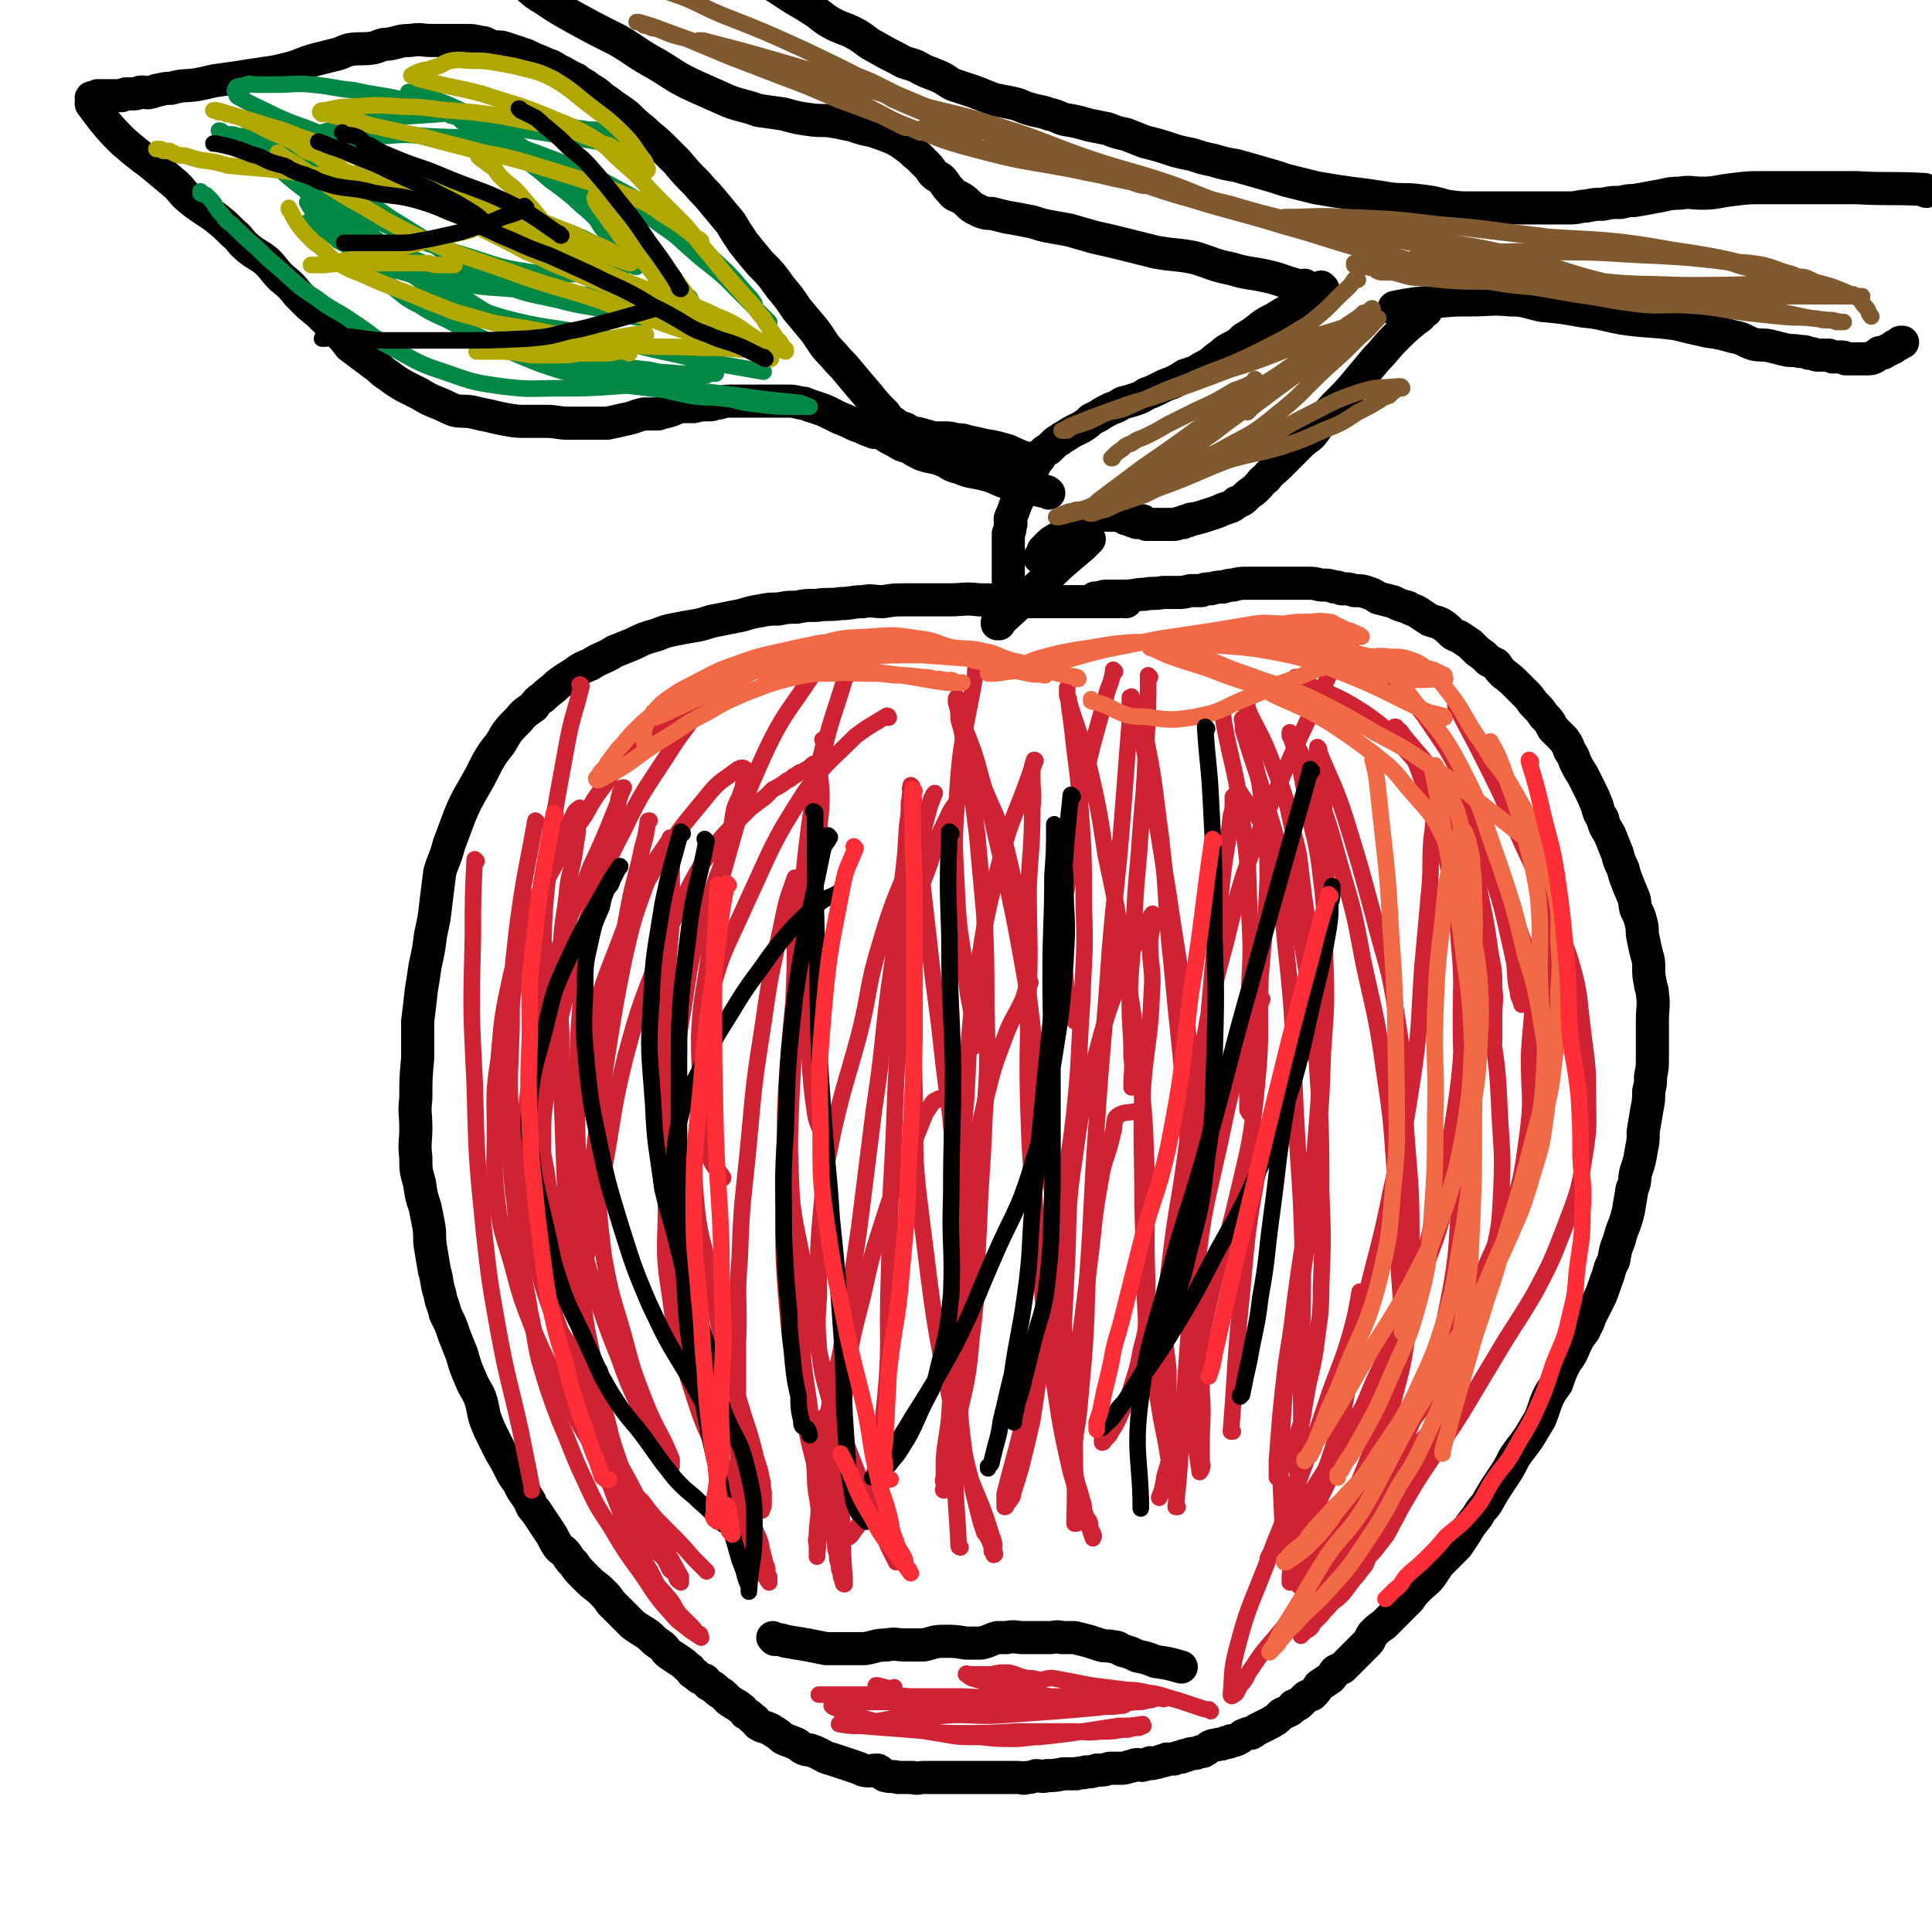
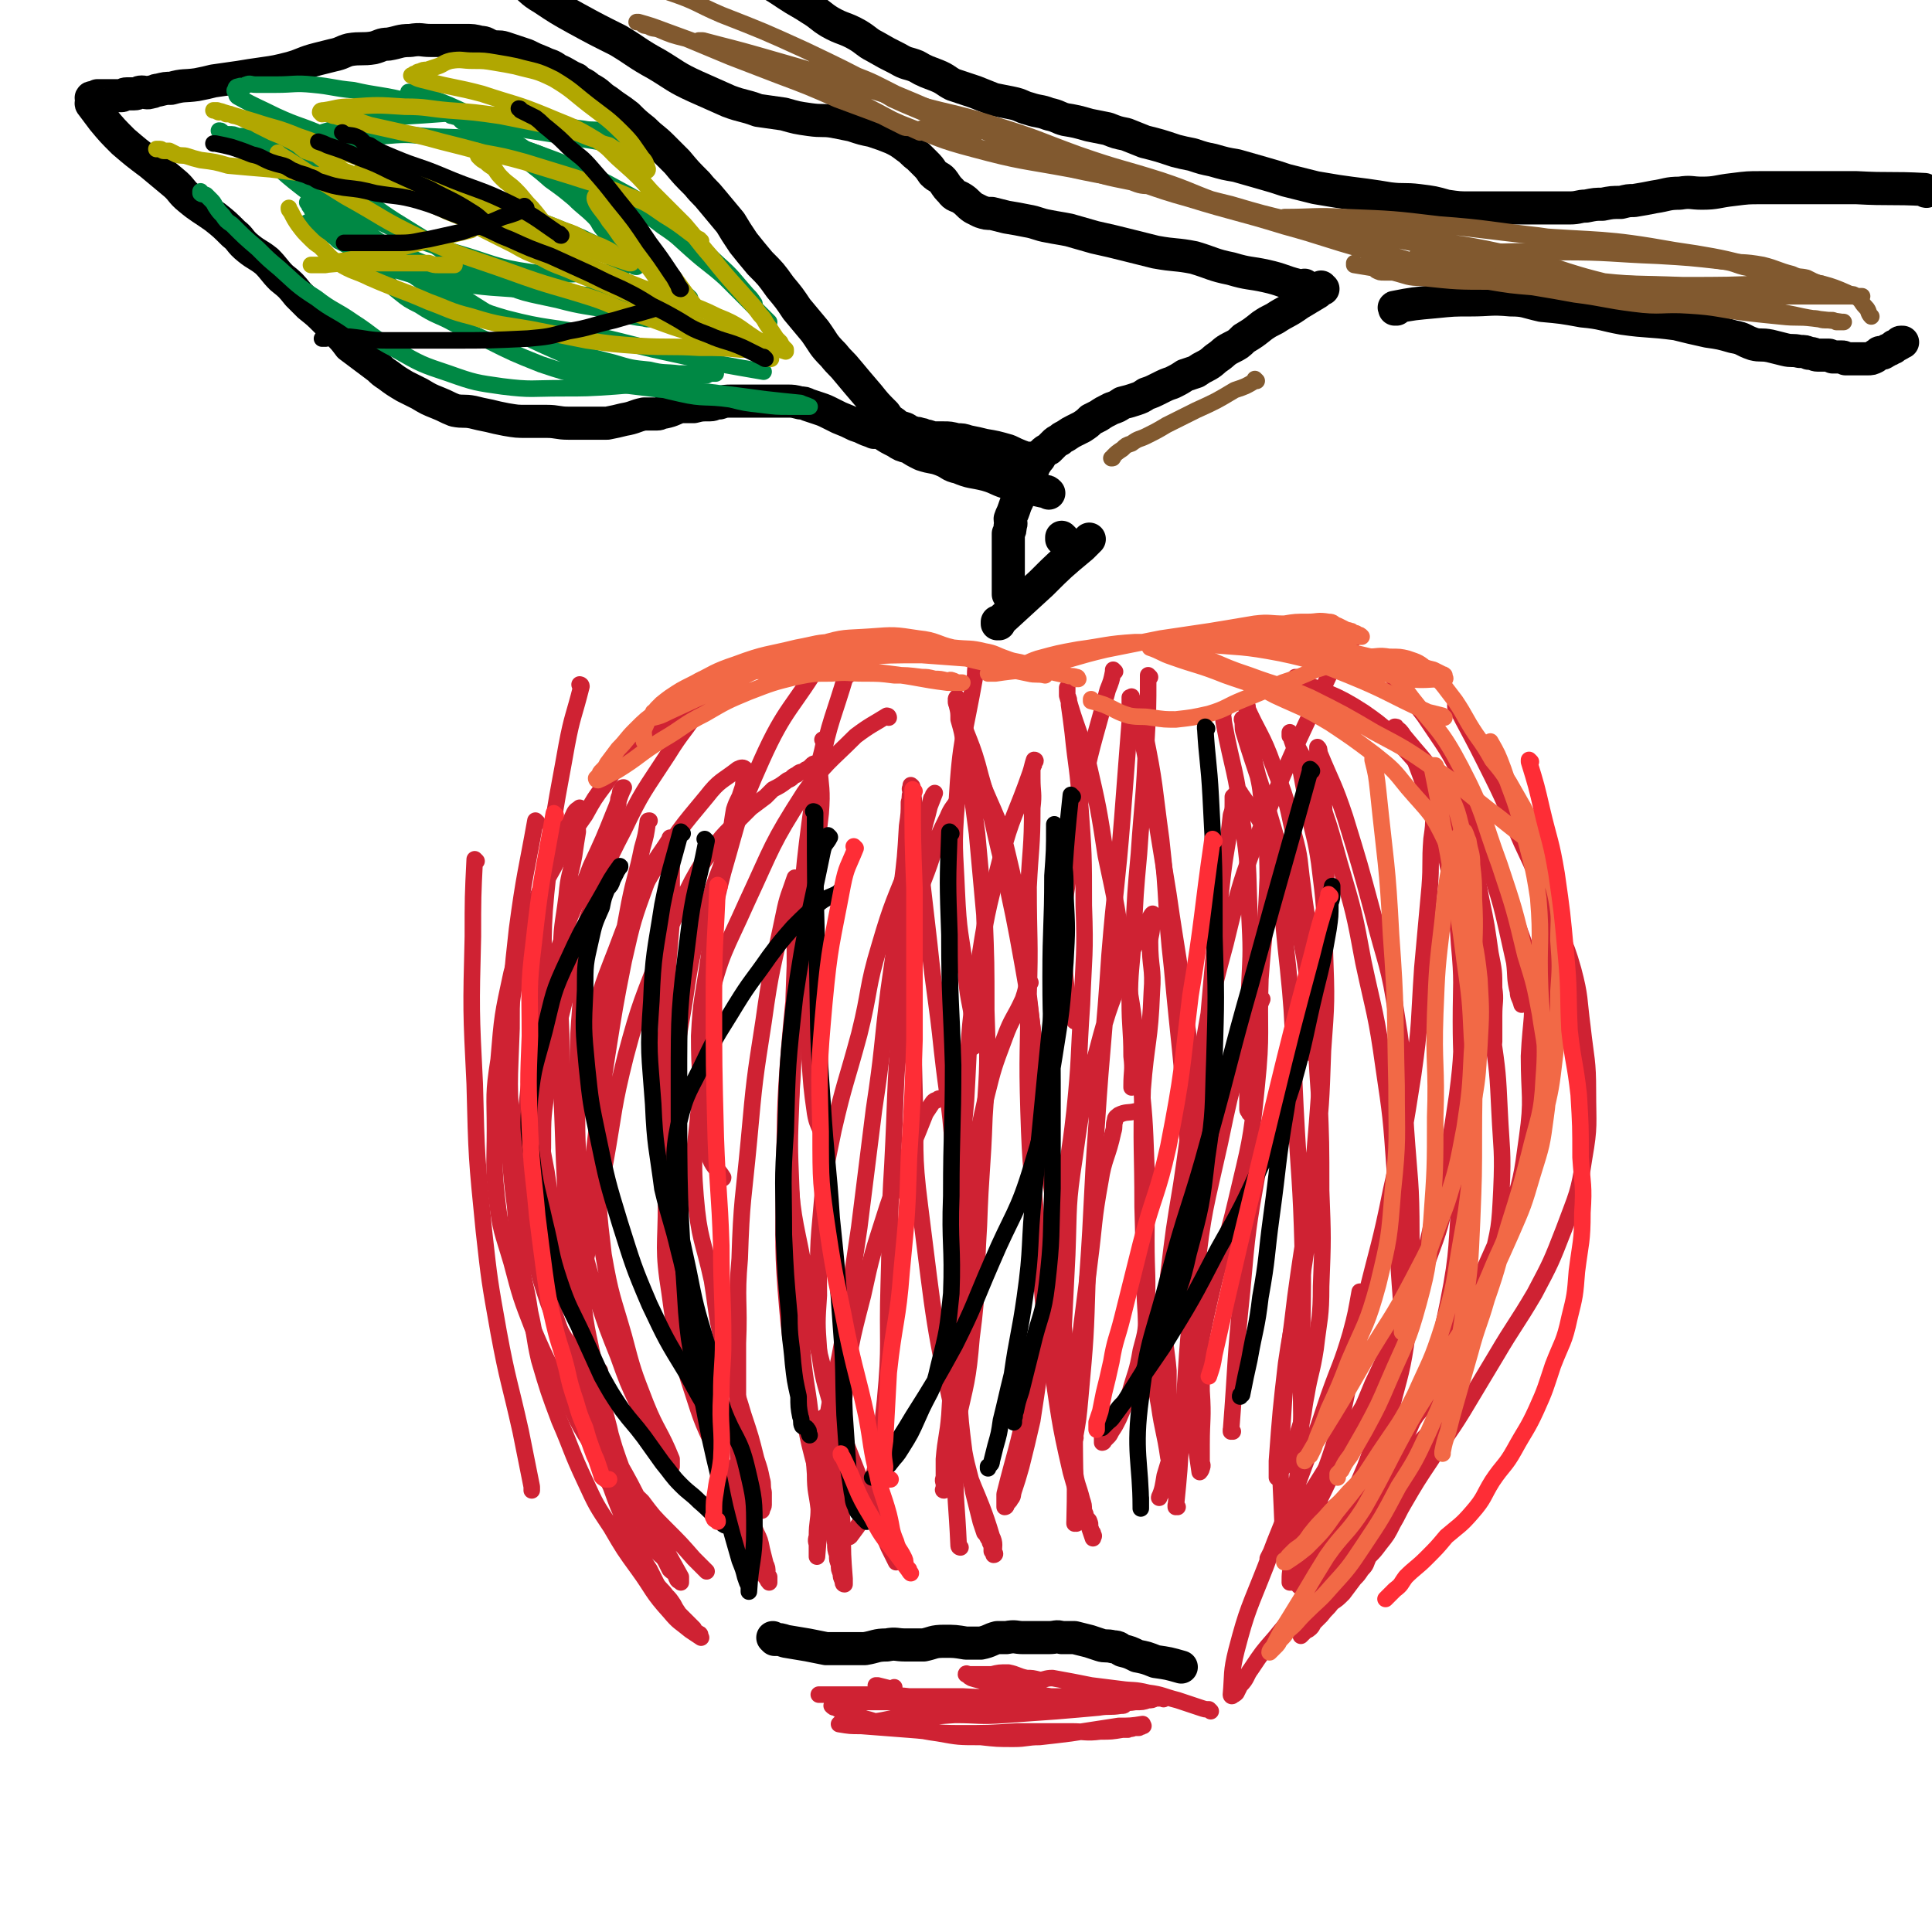
<svg xmlns="http://www.w3.org/2000/svg" viewBox="0 0 1050 1050" version="1.1">
  <g fill="none" stroke="#000000" stroke-width="18" stroke-linecap="round" stroke-linejoin="round">
-     <path d="M612,327c0,0 -1,-1 -1,-1 0,0 0,1 0,1 0,0 0,0 0,0 1,0 0,-1 0,-1 0,0 0,1 0,1 0,0 0,0 0,0 1,0 0,-1 0,-1 0,0 0,1 0,1 0,0 0,0 0,0 1,0 0,-1 0,-1 0,0 0,1 0,1 0,0 0,0 0,0 1,0 1,-1 0,-1 -2,0 -2,1 -3,1 -8,0 -8,0 -15,0 -8,0 -8,0 -15,0 -9,0 -9,0 -18,0 -6,0 -6,0 -12,0 -8,-1 -8,-1 -16,-1 -8,-1 -8,0 -16,0 -6,0 -6,0 -11,0 -6,0 -6,0 -12,0 -7,0 -7,0 -13,1 -6,0 -6,-1 -11,0 -6,0 -6,1 -12,1 -6,1 -7,0 -13,1 -6,0 -6,0 -11,1 -5,0 -5,0 -10,1 -5,0 -5,0 -10,1 -7,1 -7,2 -13,3 -5,1 -5,1 -10,2 -6,1 -6,2 -12,3 -6,1 -6,1 -11,2 -5,1 -5,1 -10,3 -7,2 -7,2 -13,5 -5,2 -5,2 -10,4 -6,4 -7,3 -13,7 -5,2 -5,2 -9,5 -5,3 -5,3 -9,6 -4,4 -4,3 -8,7 -3,2 -3,2 -5,5 -4,3 -5,3 -8,7 -6,6 -6,6 -10,13 -4,5 -4,5 -7,10 -4,8 -4,8 -8,15 -4,7 -4,7 -7,14 -3,8 -3,8 -6,16 -2,8 -3,8 -5,15 -1,8 -1,8 -2,16 -1,9 -1,9 -3,18 -1,8 -1,8 -3,17 -1,7 -1,7 -2,13 -1,9 -1,9 -2,17 0,10 0,10 0,20 -1,11 -1,11 -1,22 -1,8 0,8 0,16 0,8 -1,8 0,16 0,7 0,7 2,14 1,7 1,7 3,13 1,5 1,5 2,10 1,6 0,6 1,12 1,6 1,6 2,12 2,7 1,7 3,13 1,6 2,6 3,11 3,6 3,6 5,12 2,5 2,5 4,10 2,7 2,7 5,14 2,5 3,5 5,10 2,6 1,6 3,12 2,5 2,5 4,9 2,4 2,4 4,8 3,5 3,5 5,9 2,4 2,4 5,8 2,5 3,5 6,10 1,3 1,3 3,5 2,3 2,3 4,6 2,3 2,3 4,6 2,3 2,4 4,7 2,3 3,2 5,5 2,3 2,3 4,5 2,3 2,3 5,6 1,1 1,1 3,3 3,3 4,3 7,6 3,3 3,3 5,6 3,3 3,3 6,6 3,3 3,3 6,6 4,3 5,3 9,6 3,3 3,3 6,5 3,2 2,3 5,5 3,2 3,2 6,4 3,2 2,2 5,4 1,2 1,2 3,3 2,2 2,2 5,3 2,2 1,2 3,3 2,1 2,1 4,3 1,1 2,1 3,2 1,1 1,1 3,3 1,1 2,1 3,2 2,1 2,1 3,2 2,1 2,2 3,3 2,1 2,1 4,3 2,1 1,1 3,3 3,2 3,1 7,3 1,1 2,1 3,2 2,1 2,2 4,3 2,1 3,1 5,2 3,1 2,1 5,3 2,1 2,1 4,1 3,1 3,1 5,2 4,2 3,2 7,3 3,1 3,1 6,2 3,1 3,1 6,2 3,1 3,1 5,2 4,1 4,0 8,0 2,1 2,2 4,3 4,1 4,0 7,1 4,0 4,0 8,0 3,1 3,0 6,0 4,0 4,0 7,0 4,0 4,0 8,0 3,0 3,0 6,0 3,0 3,0 6,0 5,0 5,0 11,0 3,0 3,0 7,0 3,0 3,0 6,0 3,0 3,1 5,0 2,0 2,0 5,-1 3,0 3,1 6,0 4,0 4,0 9,-1 3,0 3,0 7,0 3,-1 3,0 5,-1 3,0 3,0 6,-1 4,0 4,0 7,-1 3,0 3,0 6,0 2,0 2,0 5,-1 2,0 2,-1 4,-1 2,0 2,1 4,0 1,0 1,0 3,-1 1,0 1,1 2,0 2,0 2,0 4,-1 2,0 2,0 3,-1 2,0 2,0 4,0 2,-1 2,-1 4,-1 1,-1 1,-1 3,-1 2,-1 2,-1 3,-1 2,0 2,0 4,-1 2,0 2,0 3,-1 1,0 1,-1 3,-2 2,-1 2,0 4,-1 2,0 2,0 4,-1 2,0 2,0 3,-1 2,0 2,0 4,-1 2,-1 2,-2 3,-2 2,-1 2,-1 4,-1 2,-1 1,-1 3,-2 2,-1 2,-1 4,-2 2,-1 2,-1 4,-2 1,-1 2,-1 3,-2 1,-1 1,-1 2,-2 1,-1 2,-1 4,-2 2,-1 2,-1 3,-3 2,-1 2,0 3,-1 2,-2 2,-2 3,-3 2,-2 2,-1 4,-2 2,-2 2,-2 4,-5 3,-2 3,-2 6,-4 2,-2 1,-2 3,-4 2,-1 3,-1 4,-2 2,-2 2,-2 4,-4 2,-2 2,-2 4,-4 2,-2 2,-2 5,-5 2,-2 1,-2 3,-5 3,-3 3,-3 6,-5 3,-3 3,-3 5,-5 2,-2 2,-2 4,-4 2,-2 2,-2 5,-5 2,-3 2,-3 5,-6 4,-4 4,-3 7,-7 2,-3 2,-3 4,-6 5,-5 5,-5 10,-10 2,-3 2,-3 4,-6 3,-5 3,-5 7,-10 2,-4 3,-4 5,-7 4,-7 4,-7 8,-13 4,-6 4,-6 7,-12 4,-6 4,-5 8,-11 3,-5 3,-5 6,-10 2,-5 2,-6 4,-11 2,-4 2,-4 5,-8 2,-6 2,-6 5,-12 3,-4 3,-4 5,-9 2,-4 2,-4 5,-8 1,-3 2,-3 3,-7 3,-6 3,-6 6,-12 2,-5 2,-6 4,-11 1,-4 1,-4 3,-8 1,-6 1,-6 3,-11 1,-4 1,-4 3,-9 1,-3 1,-3 2,-7 1,-6 1,-6 2,-12 2,-4 1,-5 2,-9 2,-6 2,-6 3,-12 1,-5 1,-5 1,-10 1,-6 1,-6 2,-12 1,-5 1,-5 1,-10 1,-4 1,-4 1,-8 1,-5 1,-5 1,-10 0,-5 0,-5 0,-11 0,-4 0,-4 0,-9 0,-8 1,-8 0,-15 0,-3 -1,-3 -1,-5 -1,-5 -1,-5 -1,-9 0,-3 0,-4 -1,-7 -1,-4 -1,-4 -2,-9 -1,-4 0,-4 -1,-8 -1,-4 -1,-4 -3,-8 -1,-4 0,-4 -2,-8 -1,-3 -1,-2 -2,-5 -2,-5 -2,-5 -3,-9 -2,-4 -2,-4 -3,-8 -2,-5 -2,-5 -4,-10 -2,-4 -3,-4 -4,-9 -2,-3 -2,-3 -3,-7 -2,-5 -2,-5 -4,-9 -2,-4 -2,-4 -4,-8 -2,-3 -2,-3 -4,-7 -1,-3 -1,-3 -3,-6 -1,-3 -1,-3 -3,-6 -3,-3 -3,-3 -6,-6 -2,-4 -2,-4 -5,-7 -2,-3 -2,-3 -5,-6 -2,-2 -2,-3 -4,-5 -3,-3 -3,-3 -6,-6 -3,-3 -3,-3 -7,-6 -2,-2 -2,-2 -4,-5 -2,-1 -2,-1 -4,-2 -3,-3 -3,-3 -6,-5 -2,-2 -2,-2 -4,-4 -3,-2 -3,-2 -6,-4 -3,-1 -3,-1 -5,-3 -2,-2 -2,-2 -5,-4 -2,-1 -3,-1 -6,-2 -3,-2 -3,-2 -6,-4 -3,-2 -3,-1 -6,-3 -4,-1 -4,-1 -8,-3 -4,-1 -4,-1 -8,-2 -3,-2 -3,-2 -6,-3 -3,-1 -3,-1 -7,-1 -3,-1 -3,-1 -7,-1 -2,-1 -2,-1 -4,-1 -3,-1 -3,-1 -6,-1 -3,0 -3,-1 -7,-1 -3,0 -3,0 -6,0 -4,0 -4,0 -7,0 -3,0 -3,0 -7,0 -4,0 -4,0 -8,0 -3,0 -3,0 -6,0 -4,0 -4,0 -8,1 -2,0 -2,0 -5,1 -3,0 -3,0 -7,1 -3,0 -3,0 -5,1 -3,0 -3,0 -6,0 -4,1 -4,1 -7,1 -4,0 -4,0 -8,0 -5,1 -5,0 -10,1 -5,0 -5,1 -11,1 -5,0 -5,0 -9,0 -2,0 -2,0 -5,1 -1,0 -1,0 -2,0 " />
    <path d="M421,891c0,0 -1,-1 -1,-1 0,0 0,0 1,1 0,0 0,0 0,0 0,0 -1,-1 -1,-1 0,0 0,0 1,1 0,0 0,0 0,0 0,0 -1,-1 -1,-1 0,0 0,0 1,1 0,0 0,0 0,0 0,0 -1,-1 -1,-1 0,0 0,0 1,1 0,0 0,0 0,0 0,0 -1,-1 -1,-1 0,0 0,0 1,1 3,0 3,0 6,1 6,1 6,1 12,2 5,1 5,1 10,2 4,0 4,0 8,0 6,0 6,0 13,0 6,-1 6,-2 12,-2 5,-1 5,0 10,0 5,0 5,0 10,0 5,-1 5,-2 11,-2 6,0 6,0 12,1 4,0 4,0 8,0 5,-1 5,-2 9,-3 3,0 3,0 5,0 5,-1 5,0 9,0 4,0 4,0 7,0 4,0 4,0 7,0 4,0 4,-1 7,0 4,0 4,0 7,0 4,1 4,1 8,2 3,1 3,1 6,2 3,1 3,0 7,1 3,0 3,1 5,2 4,1 4,1 8,3 5,1 5,1 10,3 7,1 7,1 14,3 " />
    <path d="M719,157c0,0 -1,0 -1,-1 0,0 0,1 0,1 0,0 0,0 0,0 1,0 0,0 0,-1 0,0 0,1 0,1 0,0 0,0 0,0 1,0 0,0 0,-1 0,0 0,1 0,1 0,0 0,0 0,0 1,0 0,0 0,-1 0,0 0,1 0,1 0,0 0,0 0,0 1,0 0,0 0,-1 0,0 0,1 0,1 0,0 0,0 0,0 1,0 0,0 0,-1 0,0 1,1 0,1 -1,1 -1,1 -2,2 -5,3 -5,3 -10,6 -7,5 -7,4 -13,8 -4,2 -4,2 -7,4 -5,4 -5,4 -10,7 -3,3 -3,3 -7,5 -4,2 -4,3 -7,5 -3,2 -3,3 -7,5 -2,1 -2,1 -5,3 -3,1 -3,1 -6,2 -3,2 -3,2 -7,4 -3,1 -3,1 -7,3 -4,2 -4,2 -7,3 -3,2 -3,2 -6,3 -3,1 -3,1 -7,2 -3,2 -3,2 -6,3 -4,2 -4,2 -7,4 -2,1 -2,1 -4,2 -2,2 -2,2 -5,4 -2,1 -2,1 -4,2 -2,1 -2,1 -5,3 -2,1 -2,1 -3,2 -2,1 -2,1 -3,2 -2,2 -2,2 -3,3 -2,1 -2,1 -3,2 -2,2 -1,2 -3,4 -2,3 -2,3 -3,6 -2,2 -2,2 -3,3 -1,3 -2,3 -3,5 -1,4 -1,4 -2,8 -1,2 -1,2 -2,5 -1,3 -1,2 -2,5 0,2 1,2 0,4 0,2 0,2 -1,4 0,2 0,2 0,4 0,1 0,1 0,3 0,2 0,2 0,4 0,1 0,1 0,2 0,2 0,2 0,4 0,1 0,1 0,2 0,1 0,1 0,3 0,1 0,1 0,2 0,1 0,1 0,3 0,1 0,1 0,2 0,0 0,0 0,1 0,1 0,1 0,1 0,1 0,1 0,1 0,1 0,1 0,1 " />
-     <path d="M775,169c0,0 -1,0 -1,-1 0,0 0,1 0,1 0,0 0,0 0,0 1,0 0,0 0,-1 0,0 0,1 0,1 0,0 0,0 0,0 1,0 0,0 0,-1 0,0 0,1 0,1 0,0 0,0 0,0 1,0 0,0 0,-1 0,0 0,1 0,1 0,0 0,0 0,0 1,0 0,0 0,-1 0,0 0,1 0,1 0,0 0,0 0,0 -2,3 -2,3 -5,5 -6,5 -6,5 -11,10 -5,5 -5,6 -10,11 -5,6 -5,6 -10,12 -5,6 -5,6 -10,11 -4,4 -4,4 -8,9 -4,4 -3,4 -7,9 -3,3 -3,2 -6,5 -3,3 -3,3 -6,6 -3,3 -3,3 -6,6 -3,3 -4,3 -7,7 -3,2 -2,2 -5,5 -3,3 -3,2 -6,5 -2,2 -2,2 -5,3 -2,2 -2,2 -5,3 -3,1 -3,1 -5,2 -3,1 -3,1 -6,2 -3,1 -3,1 -7,2 -2,0 -2,0 -3,1 -2,0 -2,0 -3,1 -3,0 -3,1 -5,1 -2,0 -2,0 -4,0 -2,0 -2,0 -4,0 -2,0 -2,0 -3,0 -2,0 -2,0 -4,0 -1,-1 -1,-1 -2,-2 -1,0 -1,1 -3,1 -1,0 -1,-1 -3,-1 -1,-1 -1,-1 -3,-1 -1,-1 -1,-1 -2,-1 -1,-1 -1,-1 -3,-1 -1,0 -1,0 -3,0 -1,0 -1,0 -2,0 -3,0 -3,-1 -5,0 -3,0 -3,1 -5,2 -2,0 -2,0 -4,1 -2,1 -2,2 -4,3 -2,1 -2,1 -4,3 -2,1 -2,1 -3,2 -1,1 -1,1 -3,2 -1,1 -2,1 -3,2 -1,1 -1,1 -2,2 -1,1 -1,1 -2,2 0,1 0,1 -1,3 0,0 0,0 -1,1 " />
    <path d="M578,293c0,0 -1,-1 -1,-1 0,0 0,1 0,1 0,0 0,0 0,0 1,0 0,-1 0,-1 0,0 0,1 0,1 0,0 0,0 0,0 1,0 0,-1 0,-1 0,0 0,1 0,1 0,0 0,0 0,0 1,0 0,-1 0,-1 0,0 0,1 0,1 0,0 0,0 0,0 1,0 0,-1 0,-1 0,0 0,1 0,1 0,0 0,0 0,0 " />
    <path d="M543,339c0,0 -1,-1 -1,-1 0,0 0,1 0,1 0,0 0,0 0,0 1,0 0,-1 0,-1 0,0 0,1 0,1 0,0 0,0 0,0 1,0 0,-1 0,-1 0,0 0,1 0,1 12,-11 12,-11 24,-22 10,-10 10,-10 22,-20 2,-2 2,-2 4,-4 " />
    <path d="M710,156c0,0 -1,0 -1,-1 0,0 0,1 0,1 0,0 0,0 0,0 1,0 0,0 0,-1 0,0 0,1 0,1 0,0 0,0 0,0 1,0 0,0 0,-1 0,0 0,1 0,1 0,0 0,0 0,0 1,0 0,0 0,-1 0,0 0,1 0,1 0,0 0,0 0,0 -2,-1 -2,0 -4,-1 -8,-2 -8,-3 -17,-5 -9,-2 -9,-1 -19,-4 -10,-2 -10,-3 -20,-6 -10,-2 -10,-1 -21,-3 -8,-2 -8,-2 -16,-4 -8,-2 -8,-2 -17,-4 -7,-2 -7,-2 -14,-4 -5,-1 -6,-1 -11,-2 -6,-1 -6,-2 -12,-3 -5,-1 -5,-1 -11,-2 -4,-1 -4,-1 -8,-2 -3,0 -3,0 -6,-1 -2,-1 -2,-1 -4,-2 -3,-2 -3,-3 -6,-5 -3,-2 -4,-1 -6,-4 -2,-2 -2,-2 -4,-5 -2,-3 -3,-2 -6,-5 -2,-3 -2,-3 -4,-5 -2,-2 -2,-2 -4,-4 -3,-2 -3,-3 -6,-5 -4,-3 -4,-3 -8,-5 -5,-2 -5,-2 -11,-4 -5,-1 -5,-1 -11,-3 -5,-1 -5,-1 -10,-2 -6,-1 -6,0 -13,-1 -7,-1 -7,-1 -14,-3 -7,-1 -7,-1 -14,-2 -8,-3 -8,-2 -16,-5 -9,-4 -9,-4 -18,-8 -11,-5 -11,-6 -21,-12 -11,-6 -11,-7 -21,-13 -12,-6 -12,-6 -23,-12 -9,-5 -9,-5 -18,-11 -7,-4 -6,-5 -13,-10 -7,-4 -8,-4 -14,-9 -6,-5 -6,-5 -11,-10 -1,-1 0,-2 -2,-3 0,-1 0,-1 0,-1 " />
    <path d="M759,168c0,0 -1,0 -1,-1 0,0 0,1 0,1 0,0 0,0 0,0 1,0 0,0 0,-1 0,0 0,1 0,1 0,0 0,0 0,0 1,0 -1,-1 0,-1 10,-2 11,-2 22,-3 10,-1 10,-1 19,-1 11,0 11,-1 22,0 8,0 8,1 17,3 11,1 11,1 22,3 11,1 11,2 22,4 14,2 14,1 29,3 8,2 8,2 17,4 7,1 7,1 14,3 6,1 5,2 11,4 4,1 4,0 9,1 4,1 4,1 8,2 4,1 4,0 8,1 3,0 3,0 5,1 3,0 3,1 5,1 3,0 3,0 5,0 2,0 1,0 3,1 1,0 1,0 3,0 1,0 1,0 2,0 1,0 1,0 2,1 1,0 1,0 2,0 1,0 1,0 2,0 1,0 1,0 3,0 1,0 1,0 2,0 0,0 0,0 1,0 1,0 1,0 2,0 2,0 2,0 4,-1 1,-1 0,-1 1,-1 1,-1 1,-1 1,-1 1,-1 1,0 2,0 1,0 1,-1 2,-1 1,-1 1,-1 2,-1 1,-1 1,-1 2,-1 1,-1 0,-1 1,-1 1,-1 1,0 2,-1 1,0 0,-1 1,-1 0,0 1,0 1,0 " />
    <path d="M1047,104c-1,0 -1,-1 -1,-1 -18,-1 -19,0 -37,-1 -23,0 -23,0 -46,0 -3,0 -3,0 -6,0 -7,0 -7,0 -15,1 -9,1 -9,2 -17,2 -6,0 -6,-1 -12,0 -7,0 -7,1 -14,2 -5,1 -5,1 -11,2 -3,0 -3,0 -7,1 -5,0 -5,0 -10,1 -4,0 -4,0 -9,1 -4,0 -4,1 -9,1 -6,0 -6,0 -12,0 -7,0 -7,0 -14,0 -8,0 -8,0 -15,0 -7,0 -7,0 -13,0 -6,0 -6,0 -13,-1 -7,-2 -7,-2 -15,-3 -8,-1 -8,0 -16,-1 -6,-1 -6,-1 -13,-2 -8,-1 -8,-1 -15,-2 -6,-1 -6,-1 -12,-2 -8,-2 -8,-2 -16,-4 -6,-2 -6,-2 -13,-4 -7,-2 -7,-2 -14,-4 -6,-1 -6,-1 -13,-3 -5,-1 -5,-1 -11,-3 -5,-1 -5,-1 -9,-2 -9,-3 -9,-3 -17,-5 -5,-2 -5,-2 -10,-4 -5,-1 -5,-1 -10,-3 -5,-1 -5,-1 -10,-2 -7,-2 -7,-2 -13,-3 -4,-1 -4,-2 -9,-3 -5,-2 -5,-1 -11,-3 -4,-1 -4,-2 -9,-3 -5,-1 -5,-1 -10,-2 -5,-2 -5,-2 -10,-4 -6,-2 -6,-2 -12,-4 -4,-2 -4,-3 -9,-5 -5,-2 -6,-2 -11,-5 -5,-2 -5,-1 -10,-4 -6,-3 -6,-3 -13,-7 -4,-2 -4,-3 -9,-6 -7,-4 -8,-3 -15,-7 -5,-3 -5,-4 -10,-7 -6,-4 -7,-4 -13,-8 -6,-4 -6,-4 -13,-8 -4,-3 -4,-3 -9,-6 -4,-2 -4,-2 -9,-5 -3,-2 -3,-1 -6,-3 -3,-2 -3,-2 -6,-4 -2,-1 -2,-1 -4,-3 0,0 0,0 0,0 " />
    <path d="M561,250c0,0 -1,-1 -1,-1 0,0 0,1 0,1 0,0 0,0 0,0 1,0 0,-1 0,-1 0,0 0,1 0,1 0,0 0,0 0,0 1,0 0,-1 0,-1 0,0 0,1 0,1 0,0 0,0 0,0 1,0 0,-1 0,-1 0,0 0,1 0,1 0,0 0,0 0,0 1,0 0,-1 0,-1 0,0 0,1 0,1 0,0 0,0 0,0 1,0 0,-1 0,-1 0,0 1,1 0,1 -5,-2 -6,-2 -12,-5 -7,-2 -7,-2 -13,-3 -4,-1 -4,-1 -9,-2 -3,-1 -3,-1 -6,-1 -4,-1 -4,-1 -7,-1 -2,0 -2,0 -4,0 -2,0 -2,0 -5,-1 -2,0 -2,-1 -4,-1 -2,-1 -2,0 -4,-1 -2,0 -2,-1 -4,-2 -3,-1 -4,-1 -6,-3 -3,-2 -3,-2 -5,-5 -5,-5 -5,-5 -9,-10 -6,-7 -6,-7 -11,-13 -4,-5 -4,-4 -8,-9 -6,-6 -5,-6 -10,-13 -5,-6 -5,-6 -10,-12 -4,-6 -4,-6 -9,-12 -5,-7 -5,-7 -11,-13 -5,-6 -5,-6 -9,-11 -4,-6 -4,-6 -7,-11 -5,-6 -5,-6 -10,-12 -4,-5 -4,-4 -8,-9 -6,-6 -6,-6 -11,-12 -4,-4 -4,-4 -8,-8 -5,-5 -5,-4 -10,-9 -5,-4 -5,-4 -9,-8 -5,-4 -6,-4 -11,-8 -5,-3 -4,-4 -10,-7 -3,-3 -4,-2 -7,-5 -5,-2 -5,-3 -10,-5 -4,-3 -4,-2 -8,-4 -5,-2 -5,-2 -9,-4 -6,-2 -6,-2 -12,-4 -3,-1 -4,0 -7,-1 -3,-1 -3,-2 -6,-2 -4,-1 -4,-1 -8,-1 -4,0 -4,0 -8,0 -5,0 -5,0 -11,0 -5,0 -5,-1 -11,0 -6,0 -6,1 -12,2 -4,0 -4,1 -8,2 -6,1 -7,0 -13,1 -4,1 -4,2 -9,3 -4,1 -4,1 -8,2 -8,2 -8,3 -15,5 -8,2 -8,2 -15,3 -7,1 -7,1 -13,2 -7,1 -7,1 -14,2 -4,1 -4,1 -9,2 -7,1 -7,0 -14,2 -3,0 -3,0 -7,1 -2,0 -2,1 -4,1 -2,1 -3,0 -5,0 -2,0 -2,1 -4,1 -2,0 -2,0 -4,0 -2,0 -2,1 -3,1 -1,0 -1,0 -2,0 -2,0 -2,0 -3,0 -1,0 -1,0 -2,0 -1,0 -1,0 -2,0 -1,0 -1,0 -2,0 -1,0 -1,0 -2,0 0,0 0,1 -1,1 0,0 -1,0 -1,0 -1,0 -1,0 -1,0 -1,0 0,1 0,1 0,1 0,1 0,1 0,1 -1,1 0,2 3,4 3,4 6,8 5,6 5,6 11,12 7,6 7,6 15,12 6,5 6,5 12,10 5,4 4,5 9,9 6,5 7,5 14,10 5,4 5,4 10,9 4,3 3,4 8,8 5,4 5,3 10,7 4,4 4,5 8,9 5,4 5,4 9,9 3,3 3,3 6,6 5,4 5,4 9,8 3,3 3,3 7,7 3,3 3,3 6,7 4,3 4,3 8,6 4,3 4,3 8,6 2,2 2,2 5,4 4,3 4,3 9,6 4,2 4,2 8,4 5,3 5,3 10,5 5,2 4,2 9,4 5,1 5,0 10,1 4,1 4,1 9,2 4,1 4,1 9,2 6,1 6,1 11,1 6,0 6,0 11,0 6,0 6,1 12,1 5,0 5,0 11,0 5,0 5,0 10,0 5,-1 5,-1 9,-2 6,-1 6,-2 11,-3 4,0 4,0 7,0 2,0 2,-1 4,-1 5,-1 5,-2 9,-3 3,0 3,0 7,0 4,-1 4,-1 9,-1 2,0 2,-1 5,-1 3,-1 3,-1 7,-1 2,0 2,0 5,0 2,0 2,0 4,0 2,0 2,0 4,0 2,0 2,0 5,0 3,0 3,0 6,0 3,0 3,0 6,0 3,0 3,0 7,1 2,0 2,0 4,1 3,1 3,1 6,2 3,1 3,1 7,3 2,1 2,1 4,2 5,2 5,2 9,4 3,1 3,1 5,2 2,1 3,1 5,2 2,0 3,0 5,1 3,2 3,2 7,4 3,2 3,2 7,3 3,2 3,2 7,4 6,2 6,1 11,3 5,2 4,3 9,4 7,3 7,2 15,4 7,2 6,3 14,5 8,2 8,2 17,4 2,0 2,0 3,1 " />
  </g>
  <g fill="none" stroke="#CF2233" stroke-width="9" stroke-linecap="round" stroke-linejoin="round">
    <path d="M483,390c0,0 -1,-1 -1,-1 0,0 0,0 1,1 0,0 0,0 0,0 0,0 0,-1 -1,-1 -8,5 -9,5 -17,11 -15,15 -16,14 -28,31 -18,28 -17,29 -31,59 -12,27 -14,27 -21,56 -7,27 -3,28 -5,55 -2,25 -4,25 -2,49 2,24 4,23 9,46 3,19 2,19 7,38 4,18 5,18 10,35 4,12 4,12 7,24 2,6 2,6 3,11 1,3 0,3 1,7 0,2 0,2 0,4 0,2 0,2 0,3 0,1 -1,2 -1,3 0,0 0,0 0,0 -3,-1 -4,0 -5,-1 -11,-14 -11,-14 -19,-30 -10,-20 -9,-20 -16,-41 -6,-22 -7,-23 -10,-46 -4,-25 -2,-25 -2,-50 0,-25 -1,-25 1,-49 3,-24 3,-24 7,-48 4,-22 3,-23 8,-45 3,-12 4,-11 8,-23 4,-14 5,-13 9,-27 3,-10 2,-10 4,-21 1,-3 1,-3 3,-7 1,-3 1,-3 2,-6 0,-2 0,-2 1,-5 0,-1 0,-1 0,-2 0,-1 0,-2 0,-2 -1,-1 -2,-1 -4,0 -9,7 -10,6 -17,15 -15,18 -15,18 -27,37 -13,22 -13,22 -22,46 -9,23 -9,23 -14,47 -6,25 -7,25 -8,51 -2,25 -1,25 2,50 3,22 4,22 10,43 5,15 5,15 11,30 5,14 5,14 11,27 3,7 4,7 7,14 3,5 3,5 6,11 1,1 1,1 2,3 1,2 1,2 2,3 0,1 0,1 1,2 0,0 0,0 0,0 0,-2 0,-2 0,-4 -6,-15 -8,-15 -14,-30 -7,-18 -7,-18 -12,-37 -6,-21 -7,-21 -11,-44 -3,-25 -3,-26 -3,-52 -1,-27 0,-27 2,-55 3,-26 4,-25 9,-51 3,-17 3,-17 6,-33 3,-15 4,-15 7,-30 2,-7 2,-7 3,-14 0,-1 0,-1 1,-1 " />
    <path d="M316,373c0,0 -1,-1 -1,-1 0,0 0,1 1,1 0,0 0,0 0,0 0,0 -1,-1 -1,-1 0,0 1,0 1,1 -4,16 -5,16 -8,32 -6,34 -7,34 -10,69 -4,35 -2,36 -3,71 -2,25 -4,25 -3,49 0,21 1,21 5,43 3,21 3,21 7,42 4,19 5,19 10,38 3,14 4,14 8,28 5,15 5,16 9,31 2,9 2,9 5,18 2,7 3,6 6,13 2,4 2,4 3,8 1,4 1,4 3,7 1,2 1,1 2,3 1,1 0,1 1,3 0,1 0,1 1,1 0,0 0,1 0,1 -2,-4 -2,-4 -3,-7 -8,-18 -9,-18 -15,-36 -6,-20 -6,-20 -10,-41 -5,-24 -6,-24 -8,-49 -3,-24 -1,-25 -1,-50 -1,-27 -2,-27 -1,-55 0,-26 0,-26 2,-52 2,-20 2,-20 5,-40 2,-14 3,-14 6,-28 3,-11 2,-11 5,-22 2,-7 2,-7 4,-13 0,-3 0,-3 1,-5 0,-2 0,-2 1,-3 0,-1 0,-1 1,-1 0,0 0,0 0,0 -3,6 -2,6 -5,13 -6,15 -6,15 -13,30 -6,16 -7,16 -13,32 -6,18 -7,18 -11,36 -5,17 -5,17 -7,33 -3,21 -3,21 -5,43 -1,17 -2,17 0,34 1,17 2,18 6,35 4,16 6,16 11,32 6,17 5,18 11,35 6,15 6,15 13,29 5,12 5,12 11,23 6,11 6,11 11,22 5,9 4,9 9,18 2,3 3,2 5,6 1,2 1,2 2,4 2,2 2,1 3,3 1,1 0,1 1,2 0,1 1,1 2,2 0,0 0,0 0,0 0,-1 0,-2 0,-3 -5,-9 -5,-9 -10,-18 -7,-13 -7,-13 -14,-26 -10,-20 -12,-19 -19,-40 -8,-22 -6,-23 -10,-47 -4,-27 -5,-27 -8,-55 -2,-28 -2,-28 -3,-57 -1,-26 -1,-26 -1,-52 -1,-21 -1,-21 0,-42 0,-17 1,-17 3,-33 1,-12 2,-11 4,-22 1,-7 1,-7 2,-13 0,-3 -1,-3 0,-7 0,-2 0,-1 1,-3 0,-2 0,-2 0,-3 0,0 0,0 0,0 -1,1 -2,1 -3,3 -8,18 -9,17 -16,36 -10,25 -11,25 -18,51 -5,23 -5,23 -7,47 -3,19 -2,19 -2,38 0,19 -1,19 1,37 2,18 3,18 8,35 5,19 5,19 12,37 8,19 9,19 18,36 6,14 6,14 14,27 6,8 6,8 13,16 6,8 7,7 14,14 6,8 6,8 13,15 8,8 8,8 15,16 3,3 3,3 7,7 " />
    <path d="M448,403c0,0 -1,-1 -1,-1 0,0 0,0 1,1 0,0 0,0 0,0 -3,15 -5,15 -6,30 -6,43 -5,43 -9,87 -2,39 -2,39 -3,77 -1,25 -1,25 0,49 1,24 2,24 3,48 2,21 1,21 3,41 2,20 3,19 5,39 1,14 1,14 2,27 0,10 1,10 2,19 0,7 -1,7 -1,15 -1,3 0,3 0,5 0,2 0,2 0,4 0,1 0,2 0,2 0,0 0,0 0,0 1,-12 1,-12 2,-24 2,-24 0,-24 3,-47 4,-27 6,-27 10,-53 4,-28 4,-28 8,-55 4,-32 4,-32 8,-64 5,-33 4,-33 8,-65 4,-28 4,-28 7,-56 2,-16 2,-16 3,-33 1,-7 1,-7 1,-13 1,-3 0,-3 1,-5 0,-2 -1,-2 0,-3 0,-1 0,-2 0,-1 1,0 1,1 1,3 2,15 2,15 3,31 3,26 3,26 6,52 3,29 4,29 7,58 3,27 4,26 6,53 1,27 1,27 1,55 1,26 1,26 0,52 -1,19 -2,19 -3,38 -1,12 -2,12 -3,24 0,5 0,5 0,10 -1,2 0,2 0,4 0,1 0,1 0,2 0,0 -1,1 0,1 3,-18 4,-18 7,-36 5,-23 6,-23 8,-47 4,-30 2,-30 4,-61 1,-30 2,-30 3,-59 2,-29 2,-29 1,-58 0,-26 0,-26 -1,-52 -2,-22 -2,-22 -4,-44 -2,-15 -2,-15 -4,-31 -1,-8 -2,-8 -3,-17 -1,-7 -1,-7 -3,-14 0,-4 0,-4 -1,-8 0,-1 0,-1 0,-2 -1,-1 0,-2 0,-2 0,1 -1,2 0,4 6,20 8,19 13,39 7,24 6,24 12,48 6,28 6,27 11,55 5,28 4,28 8,56 3,25 5,25 7,50 2,22 1,22 1,43 1,19 1,19 -1,38 -1,17 -3,17 -6,33 -2,14 -2,14 -4,27 -3,13 -3,13 -6,25 -2,7 -2,7 -4,13 -1,3 0,3 -2,5 0,1 -1,1 -2,3 0,0 0,1 -1,1 0,-3 0,-4 0,-7 6,-24 7,-24 12,-49 5,-24 5,-24 9,-49 4,-28 4,-28 8,-56 5,-27 6,-27 9,-54 3,-29 2,-29 4,-58 1,-27 2,-27 1,-54 0,-27 0,-28 -2,-55 -1,-19 -2,-19 -4,-39 -1,-8 -1,-8 -2,-15 0,-3 0,-3 -1,-5 0,-2 0,-2 0,-3 0,-1 0,-2 0,-1 0,1 0,2 0,4 5,18 6,17 11,35 6,26 6,26 10,52 6,28 6,28 10,57 5,29 5,29 8,57 3,28 3,28 4,55 1,20 0,20 0,40 0,19 1,19 0,38 0,11 0,11 -3,22 -2,12 -3,12 -6,23 -3,7 -3,7 -6,14 -2,4 -2,4 -4,7 -1,2 -1,2 -2,3 -1,1 -1,1 -2,2 0,1 -1,1 -1,1 0,-7 0,-7 0,-14 0,-1 0,-1 0,-2 " />
    <path d="M618,383c0,0 -1,-1 -1,-1 0,0 0,0 0,1 0,0 0,0 0,0 1,0 0,-1 0,-1 0,0 0,0 0,1 0,0 0,0 0,0 1,0 0,-1 0,-1 2,15 3,16 6,31 6,36 6,36 12,73 5,35 6,35 10,71 4,28 4,28 5,56 1,25 0,25 1,50 0,21 1,21 0,42 0,16 0,16 -2,31 -2,16 -3,16 -7,32 -1,9 -1,9 -3,17 -1,7 -1,7 -3,14 -1,4 -1,4 -3,7 0,2 -1,2 -1,4 -1,1 -1,1 -1,2 -1,1 -1,2 -1,2 2,-5 2,-6 3,-12 7,-23 7,-23 13,-46 7,-26 6,-26 12,-52 6,-26 8,-26 14,-52 7,-30 8,-31 11,-62 3,-29 1,-29 2,-58 2,-27 3,-27 4,-55 0,-19 -1,-19 -3,-38 -1,-12 -1,-12 -4,-24 -1,-6 -1,-6 -3,-11 -1,-3 0,-3 -1,-7 -1,-1 -1,-1 -2,-3 0,-1 0,-1 0,-3 0,0 -1,-1 -1,0 1,3 0,4 1,7 7,23 8,23 14,45 7,24 7,23 13,47 5,26 6,27 9,53 4,26 3,26 5,53 1,25 1,25 1,51 1,26 1,26 0,52 0,17 -1,17 -3,34 -2,13 -3,13 -5,25 -2,10 -1,10 -4,19 -2,6 -2,6 -5,12 -1,4 -1,4 -3,8 -1,1 -1,1 -2,2 -1,1 0,1 -1,3 0,0 -1,1 -1,1 0,-4 0,-5 0,-9 2,-27 2,-27 5,-53 4,-28 6,-28 10,-56 4,-28 4,-28 6,-56 3,-29 3,-29 4,-58 2,-27 2,-27 1,-55 0,-23 0,-23 -3,-47 -2,-14 -3,-14 -6,-29 -2,-10 -2,-10 -4,-21 -2,-6 -1,-6 -3,-12 -1,-2 -1,-2 -2,-5 0,-1 0,-1 -1,-2 0,-1 0,-1 0,-2 0,0 0,0 0,0 7,14 8,13 13,28 8,21 8,21 14,43 8,27 8,27 13,54 6,28 7,28 11,57 4,27 4,27 6,55 2,25 2,25 2,49 1,23 3,24 0,47 -1,17 -3,17 -8,34 -4,16 -4,16 -10,32 -5,12 -5,11 -11,23 -4,8 -4,8 -8,15 -3,6 -4,5 -8,11 -3,4 -2,4 -6,7 -1,2 -1,1 -3,2 -1,2 0,2 -1,3 -1,1 -1,1 -2,2 -1,0 -2,0 -2,0 0,-5 0,-6 2,-12 8,-22 9,-22 19,-43 12,-27 13,-26 24,-53 12,-26 13,-26 22,-52 9,-25 8,-26 14,-52 6,-26 6,-26 10,-53 3,-23 2,-23 3,-46 1,-18 0,-18 0,-36 0,-14 0,-14 -1,-29 0,-10 -1,-10 -2,-21 -1,-5 -1,-5 -2,-11 -1,-3 -1,-3 -2,-6 0,-2 1,-2 0,-3 0,-1 -1,-1 -1,-2 0,0 0,0 0,0 0,0 0,1 0,2 4,17 5,17 9,34 4,22 4,22 8,45 4,20 4,20 7,40 3,21 3,21 4,42 1,21 2,21 1,43 -1,20 -1,20 -6,40 -3,16 -3,17 -10,33 -6,15 -6,15 -15,29 -6,10 -7,10 -15,20 -9,13 -9,14 -19,27 -7,7 -7,7 -14,13 -7,6 -7,6 -14,12 -5,4 -5,4 -10,8 -4,3 -5,3 -9,6 -3,2 -2,3 -5,5 -2,1 -2,1 -3,2 -2,1 -2,1 -3,2 -1,0 -1,0 -2,1 -1,1 -1,1 -2,2 0,0 0,0 0,0 3,-6 3,-6 6,-11 8,-12 10,-12 17,-24 15,-24 15,-24 29,-48 9,-17 9,-17 17,-34 10,-22 10,-22 18,-45 7,-19 7,-19 11,-39 5,-25 5,-25 7,-51 1,-20 0,-20 0,-40 0,-21 1,-21 -1,-42 -1,-18 -2,-19 -5,-37 -3,-16 -3,-16 -8,-31 -3,-11 -3,-11 -7,-21 -3,-8 -3,-8 -6,-16 -1,-2 -1,-2 -3,-5 -1,-1 -1,-1 -2,-2 -1,-1 -1,-1 -2,-2 0,-2 0,-2 -1,-3 0,-1 0,-1 -1,-1 0,0 0,0 0,0 3,2 3,2 5,5 9,11 9,10 17,21 9,12 9,12 17,25 7,13 8,13 14,26 7,13 8,13 12,26 6,17 7,17 9,34 2,21 0,21 -1,42 0,22 2,23 -1,44 -3,22 -3,23 -10,44 -6,19 -7,18 -15,37 -9,18 -8,19 -18,36 -9,16 -10,15 -20,31 -10,16 -10,16 -20,33 -8,13 -7,14 -14,28 -5,9 -5,9 -11,19 -3,5 -4,4 -7,10 -1,1 -1,1 -1,2 0,1 -1,1 -1,2 0,0 0,0 0,1 0,0 0,0 0,0 9,-14 9,-14 18,-27 11,-18 11,-18 22,-36 12,-22 12,-22 24,-45 10,-19 9,-20 18,-39 9,-18 9,-18 17,-36 7,-15 7,-15 13,-31 6,-19 6,-19 11,-38 4,-18 5,-18 7,-36 2,-20 0,-20 0,-40 0,-19 1,-20 -1,-39 -2,-14 -3,-14 -7,-28 -4,-12 -4,-12 -10,-25 -3,-6 -4,-6 -7,-13 -3,-5 -3,-5 -6,-9 -4,-6 -4,-6 -7,-11 -4,-6 -4,-6 -7,-12 -1,-3 -2,-3 -3,-6 -1,-1 0,-1 -1,-2 -1,-2 -1,-1 -2,-3 -1,-1 -1,-1 -1,-2 0,0 0,1 0,1 2,3 2,3 4,7 8,15 8,15 16,31 9,18 8,18 16,36 8,17 8,17 14,34 7,18 9,17 14,35 4,15 3,16 5,31 2,18 3,18 3,35 0,18 1,19 -2,36 -3,20 -4,20 -11,39 -7,18 -7,18 -16,35 -10,17 -11,17 -21,34 -9,15 -9,15 -18,30 -8,13 -9,13 -17,26 -8,12 -8,12 -15,24 -3,5 -3,6 -6,11 -3,6 -3,6 -7,11 -3,4 -3,4 -6,7 -2,4 -1,4 -4,7 -2,3 -2,3 -4,5 -3,4 -3,4 -6,8 -3,3 -3,3 -6,5 -3,4 -3,3 -6,7 -2,2 -2,2 -4,4 -1,2 -1,2 -2,3 -1,1 -2,1 -3,2 -1,1 -1,1 -2,2 0,0 0,0 0,0 3,-4 3,-5 6,-8 10,-13 11,-13 21,-26 10,-14 10,-15 20,-29 11,-15 11,-15 22,-30 4,-6 3,-7 7,-13 1,-2 2,-2 3,-5 1,-2 1,-2 1,-5 1,-1 1,-1 1,-2 0,-1 1,-2 0,-1 -3,1 -4,1 -7,4 -14,15 -15,15 -28,32 -15,21 -13,22 -28,43 -7,11 -7,10 -15,21 -8,10 -9,10 -17,20 -7,8 -7,8 -13,17 -3,4 -2,5 -6,9 -1,2 -1,2 -2,4 -1,1 -1,1 -2,1 0,1 -1,1 -1,0 1,-11 0,-12 3,-24 6,-23 7,-23 16,-46 8,-22 9,-22 17,-44 9,-24 9,-24 17,-48 6,-17 7,-17 12,-34 3,-11 3,-12 5,-23 " />
    <path d="M735,348c0,0 -1,-1 -1,-1 0,0 0,1 0,1 0,0 0,0 0,0 1,0 0,-1 0,-1 0,0 0,0 0,1 -3,4 -4,4 -7,9 -21,45 -22,45 -41,91 -12,32 -12,32 -20,65 -9,33 -8,33 -14,66 -6,32 -5,32 -10,65 -4,24 -4,24 -7,49 -1,14 -1,14 -2,28 0,12 1,12 2,24 0,9 0,9 0,19 1,5 1,5 1,10 0,4 1,4 0,7 0,1 -1,1 -1,3 0,1 1,1 1,2 0,1 0,1 -1,2 0,1 0,1 0,2 0,1 0,1 0,1 0,0 0,1 0,1 -2,-14 -3,-14 -5,-28 -4,-23 -5,-23 -7,-46 -2,-31 -1,-31 -2,-62 0,-32 -1,-32 0,-64 2,-26 4,-26 5,-53 1,-13 -1,-13 -1,-27 0,-4 1,-4 1,-9 1,-1 0,-1 0,-3 0,-1 0,-1 0,-2 0,-1 1,-2 0,-1 -6,10 -7,11 -12,23 -10,25 -11,25 -18,52 -8,28 -8,28 -12,57 -4,26 -3,26 -4,53 -1,20 -1,20 -2,40 0,14 0,14 0,28 1,13 3,12 4,25 1,12 0,12 2,24 1,8 2,8 4,16 1,3 1,3 1,6 1,2 1,2 1,3 1,2 2,2 2,3 1,2 0,2 0,3 1,1 1,1 1,2 1,1 1,1 1,2 1,1 0,1 0,2 0,0 0,0 0,0 -6,-18 -7,-18 -12,-36 -7,-30 -6,-30 -11,-61 -5,-34 -4,-34 -7,-68 -3,-34 -4,-34 -5,-67 -1,-32 0,-32 0,-64 1,-29 0,-29 0,-58 1,-21 2,-21 2,-43 1,-8 0,-8 0,-16 0,-3 0,-3 0,-6 1,-1 1,-1 1,-3 1,0 1,-1 0,-1 -1,3 -1,4 -2,7 -8,23 -10,23 -16,46 -8,31 -8,31 -13,63 -5,34 -4,34 -6,69 -3,33 -3,33 -4,66 -1,27 -2,27 -2,54 0,20 0,20 2,39 1,16 1,16 3,32 2,11 3,11 5,22 2,8 2,8 4,16 1,3 1,3 2,6 1,1 1,1 2,3 1,1 1,1 1,2 0,1 1,1 1,2 0,2 0,2 0,3 1,0 1,0 1,1 1,0 1,1 0,1 0,-5 1,-6 -1,-10 -8,-27 -12,-26 -18,-54 -14,-62 -13,-62 -21,-125 -4,-31 -2,-31 -3,-62 -1,-51 -3,-51 -1,-102 0,-18 2,-18 5,-35 1,-7 1,-7 3,-14 1,-4 1,-4 2,-8 0,-1 0,-1 1,-2 0,-1 0,-1 1,-2 0,0 0,0 0,0 0,0 0,0 0,0 -7,18 -7,18 -13,36 -9,23 -10,23 -17,47 -7,23 -5,24 -11,48 -7,26 -8,26 -14,52 -5,24 -5,24 -7,48 -2,21 -1,21 -1,42 -1,15 -1,15 0,29 2,14 2,14 6,28 3,13 4,13 9,26 3,11 2,11 7,21 3,9 4,9 9,17 3,5 3,5 5,11 2,3 1,3 3,6 1,1 1,1 2,3 0,0 0,0 0,1 1,1 0,1 1,2 0,0 0,1 0,1 -2,-4 -2,-4 -4,-8 -8,-19 -9,-19 -16,-38 -10,-26 -11,-26 -18,-53 -7,-27 -7,-27 -11,-55 -5,-29 -7,-29 -9,-58 -2,-30 1,-30 2,-60 0,-26 0,-26 1,-52 0,-13 0,-13 0,-27 0,-5 0,-5 0,-10 0,-3 0,-3 0,-6 0,-1 0,-1 0,-2 0,-2 0,-2 0,-3 0,0 0,0 0,0 -3,9 -4,10 -6,20 -6,29 -7,29 -11,58 -5,32 -5,32 -8,65 -3,32 -4,32 -5,64 -2,23 0,23 -1,46 0,16 0,16 0,32 -1,12 -1,12 0,24 0,10 1,10 3,20 1,9 1,9 3,17 2,5 2,5 4,10 2,4 2,4 3,9 1,4 1,4 2,8 1,2 1,2 1,5 0,1 0,1 1,2 0,1 0,1 0,2 0,0 0,1 0,1 -1,-1 -1,-2 -2,-3 -7,-15 -8,-14 -14,-30 -9,-23 -9,-23 -16,-46 -8,-28 -8,-28 -14,-57 -5,-29 -6,-29 -8,-58 -3,-29 -2,-29 -2,-58 -1,-25 -1,-25 0,-49 0,-17 0,-17 1,-34 1,-12 1,-12 2,-24 0,-9 0,-9 0,-17 0,-7 0,-7 0,-13 0,-5 0,-5 0,-9 0,-3 0,-3 0,-5 0,-1 0,-1 0,-1 -1,-1 -1,-1 -1,0 -7,11 -8,10 -12,22 -8,22 -8,22 -13,44 -5,25 -5,26 -9,51 -4,26 -4,26 -7,52 -3,24 -3,24 -5,47 -1,16 -1,16 -1,32 -1,13 -1,13 -1,26 0,14 -1,14 1,28 2,13 2,13 6,26 3,13 4,13 9,24 4,11 4,11 9,22 4,8 4,8 8,16 2,4 2,4 4,7 2,4 2,4 4,8 2,3 3,3 5,6 2,2 2,2 4,5 1,2 1,2 3,5 1,1 1,1 3,3 2,2 2,2 3,3 1,1 1,1 2,2 0,1 0,1 1,2 0,0 1,0 2,1 1,0 0,1 1,2 0,0 0,0 0,0 0,0 0,0 0,0 -3,-2 -3,-2 -6,-4 -6,-5 -6,-4 -11,-10 -10,-11 -9,-12 -17,-23 -8,-11 -8,-11 -15,-23 -8,-12 -8,-12 -14,-25 -8,-17 -7,-17 -14,-33 -6,-16 -6,-16 -11,-33 -3,-13 -2,-13 -5,-26 -2,-14 -3,-14 -5,-27 -2,-15 -2,-15 -3,-30 -2,-16 -2,-16 -3,-32 -1,-19 -1,-19 -1,-38 0,-16 0,-16 1,-32 2,-17 2,-17 5,-34 2,-10 2,-10 6,-19 2,-9 3,-9 6,-17 5,-10 6,-10 11,-21 6,-10 6,-10 13,-20 5,-9 5,-9 11,-17 4,-6 4,-6 8,-11 5,-6 6,-6 11,-11 5,-4 5,-4 9,-8 3,-2 3,-2 6,-4 2,-2 3,-2 5,-4 2,-2 2,-2 4,-3 1,-1 1,-1 2,-2 2,-1 2,0 3,-1 1,0 1,0 2,-1 1,0 1,0 2,0 1,-1 0,-1 1,-2 0,0 0,1 1,1 0,0 0,0 0,0 -2,3 -1,3 -3,5 -8,13 -9,12 -17,25 -13,20 -14,20 -24,41 -11,21 -10,21 -18,43 -7,22 -7,22 -13,45 -6,24 -6,24 -10,49 -3,18 -3,18 -3,36 -1,14 0,15 2,29 1,10 1,10 3,20 2,8 3,8 5,16 1,4 1,4 2,8 1,2 1,2 2,3 1,1 0,2 1,3 0,0 1,1 2,0 5,-12 5,-13 8,-26 6,-22 4,-23 9,-46 5,-28 4,-29 11,-57 8,-30 9,-30 20,-59 7,-18 7,-18 16,-36 5,-9 5,-9 11,-17 5,-7 5,-7 11,-13 5,-5 5,-5 10,-10 4,-3 4,-3 8,-6 2,-2 2,-2 4,-4 4,-2 4,-2 8,-5 3,-1 2,-2 5,-3 2,-2 2,-1 4,-2 1,-1 1,-1 2,-1 1,-1 1,-1 2,-2 1,-1 1,-1 2,-1 1,0 2,-1 2,0 1,13 2,14 1,27 -3,28 -5,28 -9,55 -4,36 -5,36 -8,72 -3,37 -2,37 -3,74 0,34 -1,35 2,69 2,24 4,23 8,47 2,13 1,13 4,26 3,12 3,12 7,24 3,7 3,7 6,15 1,3 1,3 2,6 1,2 1,3 2,4 2,1 4,2 5,1 6,-8 7,-9 9,-18 7,-27 7,-28 10,-56 3,-31 1,-31 2,-63 1,-32 0,-33 2,-65 2,-38 1,-38 4,-75 3,-31 3,-31 8,-62 3,-16 5,-16 10,-32 3,-10 3,-10 8,-20 2,-5 3,-5 6,-10 2,-3 2,-3 4,-5 1,-2 1,-2 2,-3 2,-1 2,-1 3,-2 1,0 2,-1 3,0 8,20 10,20 15,42 8,33 6,33 10,66 4,35 4,35 8,70 4,36 5,36 9,72 3,28 1,28 4,57 2,17 3,16 5,33 0,6 -1,6 -1,12 1,2 1,2 1,5 1,0 0,1 0,1 2,-11 2,-11 3,-22 3,-33 3,-33 4,-66 3,-42 2,-42 5,-83 3,-46 4,-46 7,-92 3,-37 4,-37 7,-75 2,-26 2,-26 4,-52 0,-5 0,-5 0,-10 0,-1 0,-2 0,-3 1,0 1,-1 1,0 4,9 5,9 7,19 6,29 5,29 9,58 4,35 2,35 6,70 4,44 5,44 8,89 4,40 4,40 6,81 1,30 2,30 2,60 1,15 0,15 0,29 0,5 0,5 0,9 0,2 1,2 0,4 0,1 -1,2 -1,2 -2,-15 -3,-16 -3,-32 -1,-32 0,-32 0,-65 1,-38 1,-38 2,-76 2,-38 2,-38 6,-77 3,-35 3,-35 7,-70 2,-19 3,-18 5,-37 1,-3 1,-3 1,-7 0,-1 0,-2 0,-3 1,-1 1,-1 2,-2 1,0 2,-1 2,0 8,12 11,12 15,26 9,33 7,34 11,69 4,38 2,38 4,76 2,39 3,39 4,77 0,33 0,33 -1,65 0,25 1,25 -1,49 -1,15 -2,15 -4,29 -1,5 -1,5 -3,9 0,2 0,2 0,3 -1,1 -1,3 -1,2 -1,-3 -1,-5 -1,-9 -1,-27 -2,-27 0,-54 2,-34 3,-34 7,-68 5,-37 6,-36 10,-73 3,-36 3,-36 5,-73 1,-30 1,-30 1,-59 1,-22 1,-22 0,-43 0,-13 0,-13 -1,-25 0,-9 -1,-9 -2,-17 0,-3 0,-3 -1,-6 0,-1 0,-1 0,-3 0,0 0,0 0,0 1,1 1,1 1,3 7,17 8,17 14,35 8,26 8,26 15,52 7,28 9,28 13,56 5,30 3,30 5,61 2,29 3,29 3,58 0,27 1,27 -2,53 -3,22 -4,22 -9,42 -4,15 -3,15 -9,29 -7,16 -8,15 -17,30 -3,7 -3,7 -7,13 -2,3 -2,3 -4,7 -1,1 -1,1 -2,2 -1,1 -1,1 -2,2 -1,1 -2,1 -2,1 -1,-12 -2,-13 0,-25 6,-27 9,-27 16,-54 7,-32 6,-32 13,-65 7,-29 8,-29 14,-59 7,-31 7,-31 12,-63 4,-28 3,-29 5,-58 2,-22 2,-22 4,-44 1,-13 0,-13 1,-26 1,-7 1,-7 1,-13 1,-3 0,-3 1,-6 0,-2 0,-1 0,-3 0,-1 0,-1 0,-2 1,0 2,0 3,1 6,23 6,23 10,47 4,25 5,25 6,51 2,28 2,28 0,57 -1,29 -2,29 -5,58 -3,31 -1,32 -7,62 -5,25 -6,25 -14,49 -6,19 -7,19 -15,36 -6,14 -7,14 -15,28 -6,10 -6,10 -12,19 -4,5 -5,5 -9,9 -4,3 -3,4 -7,7 -2,1 -2,0 -5,2 -1,1 -1,2 -2,3 -1,0 -1,0 -2,1 " />
    <path d="M449,771c0,0 -1,-1 -1,-1 0,0 0,0 1,1 0,0 0,0 0,0 0,0 -1,-1 -1,-1 0,0 0,0 1,1 0,0 0,0 0,0 1,18 1,18 2,37 1,10 1,10 2,21 0,5 0,5 1,10 0,3 0,3 1,6 0,3 0,3 1,5 0,3 0,3 1,5 0,2 0,2 1,4 0,1 0,2 1,2 0,-1 0,-2 0,-3 -1,-13 -1,-13 -1,-27 -1,-15 -2,-15 -1,-30 0,-21 -1,-21 2,-43 3,-27 3,-27 10,-54 5,-23 5,-22 12,-44 4,-13 5,-13 10,-26 4,-10 4,-9 8,-19 2,-5 2,-5 4,-10 2,-3 2,-3 4,-6 1,-1 1,-1 2,-1 1,-1 1,-1 2,-1 0,0 0,0 1,0 " />
    <path d="M522,841c0,0 -1,-1 -1,-1 0,0 0,0 1,1 0,0 0,0 0,0 0,0 -1,-1 -1,-1 0,0 0,0 1,1 0,0 0,0 0,0 0,0 -1,-1 -1,-1 0,0 0,0 1,1 0,0 0,0 0,0 0,0 -1,0 -1,-1 -1,-23 -2,-23 -2,-47 0,-39 0,-39 2,-78 2,-37 2,-37 7,-73 3,-24 3,-24 8,-46 4,-16 4,-16 10,-32 4,-11 5,-10 10,-21 1,-3 1,-3 2,-7 1,-1 1,-1 2,-2 0,0 0,0 0,0 " />
    <path d="M585,828c0,0 -1,-1 -1,-1 0,0 0,0 0,1 0,0 0,0 0,0 1,0 0,-1 0,-1 0,0 0,0 0,1 0,0 0,0 0,0 1,0 0,-1 0,-1 0,0 0,0 0,1 0,0 0,0 0,0 1,-36 -1,-36 1,-72 2,-35 3,-35 7,-69 3,-23 2,-23 6,-45 2,-13 4,-13 7,-27 1,-3 0,-3 1,-6 0,-2 1,-2 2,-3 4,-2 5,-1 9,-2 1,0 1,0 2,0 " />
    <path d="M640,819c0,0 -1,-1 -1,-1 0,0 0,0 0,1 0,0 0,0 0,0 1,0 0,-1 0,-1 0,0 0,0 0,1 0,0 0,0 0,0 2,-20 2,-20 3,-40 4,-43 2,-43 8,-86 4,-36 5,-36 13,-72 5,-24 5,-24 11,-46 4,-12 4,-12 8,-23 2,-5 2,-4 4,-9 0,0 0,0 0,0 " />
    <path d="M670,778c0,0 -1,-1 -1,-1 0,0 0,0 0,1 0,0 0,0 0,0 1,0 0,-1 0,-1 0,0 0,0 0,1 0,0 0,0 0,0 3,-38 2,-38 6,-76 3,-34 3,-34 9,-68 4,-17 4,-17 10,-34 3,-9 4,-8 8,-17 0,0 0,0 0,0 " />
    <path d="M477,917c0,0 -1,-1 -1,-1 0,0 0,0 1,0 0,0 0,0 0,0 0,1 -1,0 -1,0 0,0 0,0 1,0 0,0 0,0 0,0 0,1 -1,0 -1,0 0,0 0,0 1,0 4,1 4,1 8,2 0,0 0,0 1,-1 " />
    <path d="M658,930c0,0 -1,-1 -1,-1 0,0 0,0 0,0 0,0 0,0 0,0 1,1 0,0 0,0 0,0 0,0 0,0 0,0 0,0 0,0 -2,0 -2,0 -5,-1 -6,-2 -6,-2 -12,-4 -8,-2 -8,-3 -16,-4 -8,-2 -8,-1 -15,-2 -8,-1 -8,-1 -16,-2 -10,-2 -10,-2 -21,-4 -4,0 -4,1 -7,1 -4,-1 -4,-1 -7,-1 -5,-1 -5,-2 -10,-3 -5,0 -5,0 -9,1 -3,0 -3,0 -5,0 -3,0 -3,0 -5,0 -2,0 -2,0 -3,0 0,0 -1,-1 -1,0 2,1 1,1 3,2 3,1 4,1 7,2 13,3 13,3 26,6 7,2 7,1 14,3 6,1 6,1 13,2 1,0 1,-1 2,-1 5,1 5,1 10,1 3,1 3,0 6,0 1,0 1,0 2,0 1,0 1,0 1,0 1,0 1,0 2,0 0,1 1,1 0,1 0,1 0,1 -2,1 -6,1 -6,0 -12,1 -11,1 -11,1 -23,2 -14,1 -14,1 -28,2 -14,1 -14,0 -27,0 -14,1 -14,1 -28,1 -9,1 -9,2 -19,3 -5,0 -5,0 -9,0 -2,1 -2,0 -3,0 -2,0 -2,0 -3,0 -1,1 -1,1 -1,1 -1,0 -1,0 0,0 6,1 6,1 12,1 13,1 13,1 26,2 14,1 14,2 27,2 16,0 16,0 32,-1 6,0 6,0 12,0 9,0 9,0 17,0 8,0 8,1 16,0 6,0 6,0 12,-1 1,0 1,0 3,0 2,-1 2,0 3,-1 2,0 2,0 3,0 1,-1 1,0 2,-1 1,0 0,0 0,-1 0,0 0,0 0,0 -6,1 -7,1 -13,1 -13,2 -13,2 -26,4 -8,1 -8,1 -17,2 -7,0 -7,1 -14,1 -9,0 -9,0 -18,-1 -12,0 -12,0 -23,-2 -7,-1 -7,-1 -15,-3 -8,-1 -8,-1 -16,-2 -5,-2 -5,-2 -9,-3 -3,-1 -3,-1 -5,-2 -2,-1 -2,-1 -4,-1 -1,-1 -1,-1 -3,-1 -1,-1 -1,-1 -2,-1 -1,0 -1,-1 -2,-1 -1,0 -1,0 -2,-1 0,0 0,0 1,-1 8,-1 8,-1 17,-1 14,0 14,0 28,0 17,1 17,0 33,0 14,0 14,0 29,0 11,0 11,0 23,0 11,0 11,0 21,0 7,0 7,1 13,0 4,0 4,0 7,-1 2,0 2,0 4,-1 2,0 2,0 3,0 0,0 0,0 0,0 1,0 2,1 1,0 0,0 -1,0 -2,-1 -10,0 -10,0 -20,0 -14,0 -14,0 -28,0 -14,0 -14,0 -27,0 -16,0 -16,1 -32,0 -15,0 -15,0 -29,0 -8,-1 -8,0 -16,-1 -9,0 -9,0 -19,0 -5,0 -5,0 -10,0 -2,0 -2,0 -4,0 " />
    <path d="M625,368c0,0 -1,-1 -1,-1 0,0 0,1 0,1 0,0 0,0 0,0 1,0 0,-1 0,-1 0,0 0,1 0,1 0,0 0,0 0,0 1,0 0,-1 0,-1 0,0 0,0 0,1 0,17 0,17 -1,35 -1,31 -2,31 -4,61 -2,22 -2,22 -3,45 -1,18 -2,18 -2,35 0,15 1,15 1,30 1,8 0,8 0,16 0,0 0,0 0,1 " />
    <path d="M665,387c0,0 -1,-1 -1,-1 0,0 0,0 0,1 0,0 0,0 0,0 1,0 0,-1 0,-1 0,0 0,0 0,1 0,0 0,0 0,0 1,0 0,-1 0,-1 0,2 1,3 1,6 5,27 7,27 10,54 4,25 3,25 4,50 1,20 1,20 0,40 0,17 -1,17 -1,34 0,11 0,11 0,22 0,6 0,6 0,11 0,1 1,1 1,2 " />
    <path d="M678,384c0,0 -1,-1 -1,-1 0,0 0,0 0,1 0,0 0,0 0,0 1,0 0,-1 0,-1 0,0 0,0 0,1 0,0 0,0 0,0 1,0 0,-1 0,-1 7,16 9,16 15,33 7,18 7,18 11,37 4,14 3,15 5,29 2,17 3,17 4,34 1,16 0,16 0,31 0,8 1,8 0,16 0,3 -1,3 -1,7 0,1 1,1 1,2 0,0 0,0 -1,0 " />
    <path d="M705,369c0,0 -1,-1 -1,-1 0,0 0,1 0,1 0,0 0,0 0,0 1,0 0,-1 0,-1 0,0 0,1 0,1 0,0 0,0 0,0 19,9 20,7 37,18 13,9 13,10 24,22 14,16 15,15 25,33 7,12 6,13 10,26 3,10 3,10 5,21 3,14 3,15 5,29 2,10 2,10 2,19 1,7 0,7 0,15 0,5 0,5 0,11 0,1 0,1 0,3 " />
    <path d="M750,358c0,0 -1,-1 -1,-1 0,0 0,1 0,1 0,0 0,0 0,0 1,0 0,-1 0,-1 0,0 0,1 0,1 0,0 0,0 0,0 12,16 13,15 25,31 12,18 13,18 22,37 6,14 5,15 9,30 4,11 4,11 7,23 4,13 4,13 7,26 2,9 2,9 4,18 1,8 0,8 2,16 0,3 1,3 2,7 " />
    <path d="M606,365c0,0 -1,-1 -1,-1 0,0 0,1 0,1 0,0 0,0 0,0 1,0 0,-1 0,-1 0,0 0,1 0,1 0,0 0,0 0,0 -1,5 -1,5 -3,10 -8,30 -9,30 -15,61 -4,18 -4,19 -6,38 -2,15 -3,15 -3,30 -1,14 0,14 1,28 1,10 2,10 4,19 1,2 1,2 1,4 " />
    <path d="M533,357c0,0 -1,-1 -1,-1 0,0 0,1 0,1 0,0 0,0 0,0 1,0 0,-1 0,-1 -1,4 -2,5 -2,11 -6,34 -8,34 -10,69 -2,25 -1,25 0,49 1,22 2,22 5,44 1,14 2,14 4,27 0,6 1,6 1,12 1,0 0,0 -1,1 " />
    <path d="M461,367c0,0 -1,-1 -1,-1 0,0 0,1 1,1 0,0 0,0 0,0 0,0 -1,-1 -1,-1 -7,24 -9,25 -14,50 -6,35 -6,35 -8,70 -1,27 0,27 1,54 0,17 0,17 1,35 1,15 1,16 3,30 1,6 2,6 4,12 1,3 1,3 2,7 " />
    <path d="M447,358c0,0 -1,-1 -1,-1 0,0 0,1 1,1 0,0 0,0 0,0 0,0 -1,-1 -1,-1 0,0 1,0 1,1 -16,27 -20,26 -33,55 -13,29 -12,30 -21,61 -6,23 -5,24 -8,48 -3,21 -4,21 -5,41 0,21 1,21 3,42 1,12 0,13 3,25 2,5 4,5 7,10 0,1 -1,0 -1,1 " />
    <path d="M292,447c0,0 -1,-1 -1,-1 0,0 0,0 1,1 0,0 0,0 0,0 0,0 -1,-1 -1,-1 -5,28 -6,29 -10,59 -3,27 -3,27 -3,54 -1,30 -2,30 1,61 1,20 2,20 6,40 2,12 3,12 6,24 3,12 3,12 7,24 3,8 3,8 7,16 3,5 3,6 7,10 5,5 5,4 11,9 1,1 1,1 2,2 0,0 0,0 1,0 " />
    <path d="M259,468c0,0 -1,-1 -1,-1 0,0 0,0 1,1 0,0 0,0 0,0 0,0 -1,-1 -1,-1 -1,20 -1,21 -1,42 -1,40 -1,40 1,80 1,40 1,40 5,80 3,27 3,27 8,55 5,27 6,27 12,54 3,15 3,15 6,30 0,1 0,1 0,2 " />
  </g>
  <g fill="none" stroke="#F26946" stroke-width="9" stroke-linecap="round" stroke-linejoin="round">
    <path d="M751,359c0,0 -1,-1 -1,-1 0,0 0,1 0,1 0,0 0,0 0,0 1,0 0,-1 0,-1 0,0 0,1 0,1 0,0 0,0 0,0 1,0 0,-1 0,-1 0,0 0,0 0,1 9,10 9,9 17,20 14,18 16,17 27,38 13,25 11,26 21,53 8,24 8,24 14,49 5,16 5,16 8,32 2,14 3,14 3,28 1,14 2,14 0,28 -2,15 -2,15 -7,31 -5,17 -5,17 -12,33 -8,18 -8,18 -17,36 -8,15 -9,15 -18,29 -9,17 -8,17 -19,33 -9,13 -10,13 -20,25 -6,9 -6,9 -14,17 -6,7 -7,7 -13,14 -4,4 -4,4 -8,9 -2,3 -2,3 -4,5 -2,2 -3,2 -5,4 -1,1 -1,1 -2,2 -1,1 -1,1 -2,3 0,0 0,0 -1,0 0,0 0,1 0,1 1,0 1,0 1,0 6,-4 6,-4 11,-8 9,-9 9,-9 16,-19 13,-16 13,-16 24,-33 10,-15 11,-15 19,-31 8,-18 9,-18 15,-37 7,-23 6,-23 10,-46 3,-17 3,-17 5,-34 2,-23 2,-23 2,-45 1,-20 0,-20 0,-40 0,-21 1,-21 0,-43 0,-15 -1,-15 -2,-30 -2,-17 -2,-17 -5,-34 -2,-8 -2,-8 -5,-15 -2,-5 -2,-5 -4,-9 -1,-2 -1,-2 -2,-4 -1,-2 -1,-1 -2,-3 -1,-1 0,-1 -1,-2 -1,0 -1,0 -2,0 0,0 0,0 0,0 2,10 2,10 4,20 3,20 4,20 7,40 4,23 4,23 7,46 3,21 3,21 4,42 2,25 1,25 1,51 0,24 0,24 -1,49 -1,23 -1,23 -4,46 -3,20 -3,20 -9,40 -4,15 -5,15 -11,29 -7,15 -7,15 -16,29 -9,17 -9,17 -19,32 -8,12 -8,12 -18,23 -6,7 -7,7 -14,14 -5,5 -4,5 -9,9 -2,3 -2,3 -4,5 -1,1 -1,2 -2,3 -1,1 -1,1 -2,2 -1,1 -2,2 -2,2 0,-1 1,-2 2,-3 4,-8 4,-8 9,-16 10,-16 10,-17 20,-33 9,-13 11,-12 20,-26 12,-21 11,-21 23,-43 8,-15 9,-14 17,-29 11,-20 11,-20 21,-39 8,-16 7,-16 14,-31 8,-19 9,-18 15,-37 6,-16 5,-16 8,-33 4,-17 4,-17 6,-34 2,-18 2,-18 2,-35 1,-14 1,-14 0,-28 0,-11 1,-11 -1,-22 -2,-11 -4,-11 -8,-22 -2,-7 -1,-7 -4,-14 -3,-8 -4,-8 -8,-16 -4,-7 -3,-7 -7,-13 -2,-5 -2,-5 -5,-9 -1,-2 0,-3 -2,-5 0,-2 -1,-1 -2,-3 0,-1 0,-1 0,-3 0,-1 0,-1 0,-1 0,0 0,0 0,0 4,7 4,7 7,15 5,15 6,15 10,30 5,20 6,20 9,40 2,24 0,24 1,49 1,24 4,24 2,49 -1,21 -3,21 -8,42 -5,19 -5,19 -11,38 -6,20 -5,20 -12,40 -4,14 -5,14 -9,29 -4,14 -4,14 -8,28 -2,7 -2,7 -4,15 -2,6 -2,6 -3,11 0,0 0,0 0,1 " />
    <path d="M785,390c0,0 -1,-1 -1,-1 0,0 0,0 0,1 0,0 0,0 0,0 1,0 0,0 0,-1 -4,-1 -4,-1 -8,-2 -22,-10 -21,-11 -43,-20 -18,-7 -18,-8 -37,-12 -21,-4 -21,-3 -43,-5 -18,-1 -18,-1 -36,-1 -16,1 -16,2 -31,4 -11,2 -11,2 -22,5 -6,2 -6,3 -12,5 -4,1 -4,0 -8,1 -2,0 -2,-1 -4,0 -1,0 -1,0 -2,1 0,0 -1,1 -1,1 1,0 2,0 4,0 13,-2 13,-1 26,-4 17,-4 17,-5 34,-9 15,-3 15,-3 30,-6 13,-2 14,-2 27,-4 12,-2 12,-2 24,-4 8,-1 8,0 16,0 6,-1 6,-1 13,-1 5,0 5,-1 11,0 3,0 2,1 5,2 2,1 2,1 4,2 1,1 1,0 3,1 1,0 0,0 1,1 2,0 2,0 3,1 1,0 1,0 2,1 0,0 0,0 0,0 0,0 0,0 0,0 -7,0 -7,0 -14,0 -15,-1 -15,-1 -30,-1 -17,0 -17,0 -33,0 -9,0 -9,0 -17,1 -4,0 -4,1 -8,1 -1,0 -1,0 -3,0 -1,0 -2,0 -3,0 0,0 0,0 0,0 2,0 2,0 4,0 13,0 13,-1 27,0 18,0 18,0 36,2 16,1 16,2 32,5 12,2 12,3 24,5 8,2 8,1 16,3 4,1 4,1 8,2 2,1 2,1 4,2 1,1 1,0 2,1 0,0 0,0 0,1 0,0 1,1 0,1 -9,0 -10,1 -20,0 -11,-2 -10,-3 -21,-5 -12,-3 -12,-3 -23,-6 -11,-3 -11,-5 -22,-8 -12,-2 -12,-1 -24,-2 -7,0 -7,0 -13,0 -6,0 -6,0 -11,0 -2,0 -2,0 -3,0 0,0 0,0 -1,0 " />
    <path d="M586,369c0,0 -1,-1 -1,-1 0,0 0,1 0,1 0,0 0,0 0,0 1,0 0,-1 0,-1 0,0 0,1 0,1 0,0 0,0 0,0 1,0 1,-1 0,-1 -3,-1 -3,0 -5,-1 -11,-2 -11,-3 -21,-5 -16,-2 -16,-2 -31,-4 -14,-1 -14,-1 -27,-2 -17,0 -17,0 -34,1 -15,0 -15,-1 -30,1 -17,1 -17,1 -33,4 -10,3 -11,2 -20,6 -7,3 -7,4 -13,8 -7,5 -7,4 -13,10 -7,5 -7,5 -13,11 -5,5 -4,5 -9,10 -3,4 -3,4 -6,8 -1,2 -1,2 -3,4 -1,1 -1,1 -1,2 -1,1 -1,1 -2,2 0,0 0,1 1,1 5,-2 5,-3 10,-5 13,-8 12,-9 25,-17 12,-7 11,-8 23,-14 12,-7 12,-7 24,-12 13,-5 13,-5 25,-8 10,-2 10,-2 20,-2 9,-1 9,0 17,0 9,0 9,0 17,1 7,0 7,0 15,1 3,0 3,0 7,1 3,0 3,0 7,1 1,0 1,-1 3,0 1,0 1,1 2,1 1,0 1,0 2,0 0,0 1,0 1,0 -4,0 -4,0 -8,0 -16,-2 -16,-3 -33,-5 -15,-2 -15,-2 -31,-2 -14,-1 -14,-1 -29,0 -12,1 -12,0 -25,3 -10,2 -10,3 -20,7 -5,2 -5,2 -11,5 -2,1 -2,1 -4,2 -2,1 -2,1 -3,2 -1,2 0,2 -2,3 0,1 -1,0 -2,1 0,1 0,1 0,2 0,0 -1,1 0,1 4,-1 4,-1 8,-3 13,-6 13,-6 26,-12 15,-7 15,-8 30,-14 13,-6 13,-7 27,-11 13,-4 13,-3 27,-4 13,-1 13,-1 26,1 10,1 10,3 19,5 9,1 9,0 17,2 6,1 6,2 12,4 5,2 5,1 11,3 2,1 2,1 4,3 2,0 2,0 3,1 1,0 1,0 2,1 1,0 1,0 1,1 1,0 1,0 0,0 -4,-1 -5,0 -9,-1 -15,-3 -15,-4 -29,-7 -17,-4 -17,-6 -35,-8 -20,-3 -20,-2 -41,-2 -10,0 -10,1 -21,3 -16,4 -17,3 -33,9 -12,4 -12,5 -24,11 -6,3 -6,3 -12,7 -4,3 -4,3 -7,6 -3,4 -4,4 -6,9 -2,4 -1,4 -1,8 0,1 0,1 0,1 " />
    <path d="M594,381c0,0 -1,-1 -1,-1 0,0 0,0 0,1 0,0 0,0 0,0 1,0 0,-1 0,-1 0,0 0,0 0,1 0,0 0,0 0,0 1,0 0,-1 0,-1 0,0 0,0 0,1 0,0 0,0 0,0 4,1 4,1 7,2 7,3 7,4 14,6 6,1 6,0 12,1 7,1 7,1 13,1 9,-1 9,-1 18,-3 10,-3 9,-4 19,-8 10,-4 10,-4 21,-9 9,-3 9,-3 18,-7 7,-2 7,-3 14,-5 7,-1 7,-1 14,-2 6,0 6,-1 12,0 6,0 6,0 10,1 6,2 6,2 11,6 8,7 8,8 15,17 6,9 5,9 11,18 5,7 5,7 9,14 5,6 5,6 9,12 4,7 4,7 8,14 2,4 2,4 4,8 1,3 1,3 2,5 0,1 1,1 1,2 1,1 0,1 0,3 0,0 0,1 0,1 0,0 0,0 0,0 -2,-1 -3,0 -5,-2 -10,-7 -10,-8 -21,-16 -14,-11 -14,-12 -29,-22 -16,-11 -16,-11 -33,-20 -17,-10 -17,-10 -35,-19 -16,-7 -17,-6 -33,-12 -12,-4 -11,-4 -23,-9 -8,-2 -9,-2 -17,-5 -4,-1 -4,0 -7,-1 -3,0 -3,0 -5,0 -1,0 -1,0 -2,0 0,0 0,0 0,0 6,2 6,3 12,5 14,5 14,4 29,10 14,5 14,4 27,11 15,7 15,6 30,15 12,8 12,8 24,17 10,8 10,8 18,18 12,14 13,13 21,30 8,17 6,17 11,36 4,19 5,19 7,38 1,18 1,18 0,36 -1,18 -1,18 -4,35 -4,22 -4,22 -11,42 -4,14 -5,14 -10,28 -4,12 -5,12 -9,25 -3,6 -3,6 -5,13 -1,5 -1,5 -3,9 0,1 0,1 0,2 0,1 0,1 0,2 " />
    <path d="M747,413c0,0 -1,-1 -1,-1 0,0 0,0 0,1 0,0 0,0 0,0 1,0 0,-1 0,-1 0,0 0,0 0,1 2,8 2,8 3,17 4,39 5,39 7,78 3,41 2,41 3,82 0,29 1,29 -2,57 -2,26 -2,26 -8,51 -6,22 -7,21 -16,42 -5,13 -5,13 -11,26 -3,8 -3,8 -6,15 -1,3 -1,3 -2,6 -1,2 -1,2 -2,4 -1,1 -2,1 -3,2 0,0 0,1 0,1 4,-6 4,-7 8,-13 13,-21 13,-21 25,-42 13,-22 14,-21 26,-44 10,-19 10,-19 17,-39 7,-21 7,-22 11,-43 3,-20 3,-20 4,-41 2,-23 1,-23 1,-46 0,-19 1,-19 0,-38 0,-9 0,-9 -1,-18 0,-7 -1,-6 -2,-13 -1,-2 -1,-3 -2,-5 0,0 -1,-1 -1,0 -3,3 -4,4 -5,9 -4,19 -4,20 -6,40 -3,25 -3,25 -4,50 -1,28 1,28 0,56 0,28 0,28 -2,56 -2,22 -1,23 -7,45 -6,22 -7,21 -16,42 -6,14 -6,14 -13,27 -4,7 -4,7 -8,14 -3,4 -3,4 -5,8 -1,1 -1,1 -2,2 0,1 0,1 0,2 " />
  </g>
  <g fill="none" stroke="#000000" stroke-width="9" stroke-linecap="round" stroke-linejoin="round">
    <path d="M384,457c0,0 -1,-1 -1,-1 0,0 0,0 1,1 0,0 0,0 0,0 -5,26 -7,26 -10,52 -5,40 -5,40 -5,80 0,62 0,62 4,124 2,25 4,24 9,49 4,21 4,21 9,42 3,15 3,15 7,30 2,7 2,7 4,14 2,5 2,5 3,9 1,3 1,3 2,5 0,1 0,1 0,2 0,0 0,0 0,1 0,0 0,0 0,0 1,-17 3,-17 3,-33 0,-17 0,-17 -4,-34 -4,-17 -7,-16 -13,-32 -5,-18 -5,-18 -9,-36 -6,-20 -6,-20 -10,-40 -4,-19 -5,-20 -6,-39 -1,-20 -3,-21 1,-41 4,-17 6,-17 14,-34 7,-15 8,-15 17,-30 8,-13 9,-13 18,-26 6,-8 6,-8 13,-16 7,-7 7,-7 14,-13 5,-4 6,-3 11,-6 1,0 0,-1 1,-1 " />
    <path d="M451,455c0,0 -1,-1 -1,-1 0,0 0,0 1,1 0,0 0,0 0,0 -2,4 -3,3 -4,8 -8,39 -9,39 -15,79 -4,36 -4,36 -5,73 -2,28 -1,28 -1,56 1,22 1,22 3,44 0,13 1,13 2,26 1,9 1,9 3,18 0,5 0,6 1,11 1,2 0,3 1,5 1,1 2,0 3,2 1,1 0,1 1,3 " />
    <path d="M517,453c0,0 -1,-1 -1,-1 0,0 0,0 1,1 0,0 0,0 0,0 0,0 -1,-1 -1,-1 -1,27 -1,28 0,56 0,36 1,36 2,71 0,35 -1,35 -1,71 -1,26 1,27 0,53 -2,20 -2,20 -7,40 -3,14 -5,13 -11,27 -4,9 -4,9 -9,17 -3,5 -3,4 -6,8 -2,3 -3,2 -5,4 -1,2 -1,2 -2,3 -1,1 -2,0 -3,1 0,0 0,0 1,0 10,-17 11,-16 21,-33 12,-19 12,-19 23,-39 11,-22 10,-22 20,-45 11,-26 14,-26 22,-53 9,-29 7,-30 12,-59 4,-25 4,-25 6,-51 1,-18 1,-18 0,-37 0,-12 0,-12 -2,-23 0,-4 -1,-4 -2,-9 0,-2 0,-2 -1,-4 0,-1 0,-1 -1,-2 0,0 0,0 0,1 0,13 0,13 -1,27 0,27 -1,27 -1,55 0,29 1,29 1,57 0,29 0,29 0,58 -1,26 0,26 -3,52 -2,17 -4,17 -8,34 -3,12 -3,12 -6,24 -2,6 -2,6 -3,11 -1,2 0,2 -1,4 0,1 0,1 0,2 0,0 0,0 0,0 " />
    <path d="M656,396c0,0 -1,-1 -1,-1 0,0 0,0 0,1 0,0 0,0 0,0 1,0 0,-1 0,-1 1,18 2,19 3,38 2,38 2,38 2,76 1,33 1,33 0,67 -1,26 0,27 -4,53 -3,26 -3,26 -10,52 -4,18 -5,18 -12,36 -5,15 -6,15 -13,29 -5,8 -5,8 -10,16 -3,3 -3,3 -5,6 -2,2 -2,2 -3,4 -1,1 -1,1 -2,2 -1,1 -1,1 -2,2 0,0 -1,0 -1,0 3,-3 5,-3 7,-6 14,-19 14,-19 27,-38 16,-26 16,-26 30,-53 13,-23 13,-23 24,-47 9,-22 10,-22 17,-44 7,-25 6,-25 12,-50 4,-16 4,-16 7,-33 1,-7 1,-7 1,-14 1,-3 1,-3 1,-6 0,-2 0,-2 0,-3 0,0 0,-1 0,0 -2,7 -2,7 -4,15 -5,25 -4,25 -10,50 -5,28 -7,28 -11,56 -5,29 -4,29 -8,58 -3,22 -2,22 -6,44 -2,17 -3,17 -6,34 -2,9 -2,9 -4,19 -1,0 -1,0 -1,1 " />
    <path d="M371,453c0,0 -1,-1 -1,-1 0,0 0,0 1,1 0,0 0,0 0,0 0,0 -1,-1 -1,-1 -5,19 -6,20 -10,40 -4,26 -5,26 -6,52 -2,28 -1,28 1,56 1,23 2,23 5,46 4,17 5,17 9,34 4,15 3,16 7,31 3,10 3,10 5,20 3,8 3,8 5,17 1,5 1,5 2,9 0,4 0,4 1,7 0,2 -1,2 0,4 0,2 0,1 1,2 0,2 0,2 0,3 0,0 0,1 0,1 -1,-1 -1,-1 -2,-2 -8,-13 -8,-13 -15,-26 -11,-18 -11,-18 -20,-37 -9,-21 -9,-22 -16,-44 -7,-23 -7,-23 -12,-47 -4,-19 -4,-19 -6,-38 -2,-21 -2,-21 -1,-42 0,-14 0,-14 3,-27 2,-9 2,-9 6,-18 1,-5 1,-5 3,-10 2,-2 2,-2 3,-5 1,-2 1,-2 2,-4 0,-1 1,-1 1,-2 1,-1 1,-2 1,-1 -2,2 -3,4 -5,7 -12,22 -13,21 -23,43 -9,19 -8,19 -13,39 -5,19 -6,19 -8,37 -1,16 -1,16 1,31 2,18 3,18 7,36 4,16 3,17 8,32 5,15 6,15 13,30 5,11 5,11 10,22 5,9 5,9 11,18 6,8 6,7 12,15 5,7 5,7 10,14 5,6 5,7 10,12 5,5 5,4 10,9 7,6 6,6 13,12 0,1 0,0 1,1 " />
    <path d="M443,442c0,0 -1,-1 -1,-1 0,0 0,0 1,1 0,0 0,0 0,0 0,0 -1,-1 -1,-1 0,0 1,0 1,1 0,37 0,38 1,75 1,41 0,41 3,82 2,32 3,32 5,63 3,29 3,29 5,58 2,25 1,25 2,49 1,14 1,14 2,29 1,6 1,6 2,13 1,4 0,4 2,8 1,4 2,3 4,6 1,1 1,1 2,2 " />
    <path d="M583,433c0,0 -1,-1 -1,-1 0,0 0,0 0,1 0,0 0,0 0,0 1,0 0,-1 0,-1 -4,37 -3,38 -6,75 -4,39 -4,39 -8,79 -3,31 -3,31 -6,62 -3,29 -1,29 -5,57 -3,21 -4,21 -7,42 -3,12 -3,13 -6,25 -1,7 -1,7 -3,14 -1,4 -1,4 -2,8 0,2 -1,2 -2,3 0,0 0,0 0,1 0,0 0,0 0,0 " />
    <path d="M713,419c0,0 -1,-1 -1,-1 0,0 0,0 0,1 0,0 0,0 0,0 -5,18 -5,18 -10,36 -11,39 -11,39 -22,79 -12,42 -11,42 -23,85 -10,37 -12,37 -22,75 -8,32 -11,32 -15,66 -4,29 0,35 0,59 0,3 0,-3 0,-5 " />
  </g>
  <g fill="none" stroke="#FE2D36" stroke-width="9" stroke-linecap="round" stroke-linejoin="round">
    <path d="M832,414c0,0 -1,-1 -1,-1 0,0 0,0 0,1 0,0 0,0 0,0 1,0 0,-1 0,-1 0,0 0,0 0,1 0,0 0,0 0,0 1,0 0,-1 0,-1 0,0 0,0 0,1 4,13 4,13 7,26 4,17 5,17 8,35 3,21 3,21 5,43 2,21 1,21 2,42 2,18 3,17 5,35 1,17 1,17 1,34 1,15 2,15 1,30 0,16 -1,16 -3,32 -1,13 -1,13 -4,25 -3,14 -4,13 -9,26 -4,12 -4,13 -9,24 -5,11 -6,11 -12,22 -5,9 -6,8 -12,17 -5,8 -4,9 -11,17 -6,7 -7,7 -14,13 -5,6 -5,6 -11,12 -5,5 -6,5 -11,10 -3,4 -2,4 -6,7 -2,2 -2,2 -4,4 0,0 0,0 -1,1 " />
    <path d="M465,461c0,0 -1,-1 -1,-1 0,0 0,0 1,1 0,0 0,0 0,0 -4,10 -5,10 -7,20 -6,32 -7,32 -10,64 -3,34 -3,35 -2,70 0,28 0,28 4,55 4,27 5,27 10,53 5,24 6,24 11,47 3,16 2,16 6,32 2,10 3,10 6,21 2,8 1,8 4,15 1,4 2,4 4,8 1,2 1,2 1,4 1,2 1,2 2,3 0,1 0,1 1,2 0,0 0,0 0,0 -3,-4 -3,-4 -6,-8 -8,-11 -9,-10 -15,-22 -10,-16 -8,-17 -16,-33 -1,-1 -1,-1 -1,-2 " />
-     <path d="M396,481c0,0 -1,-1 -1,-1 0,0 0,0 1,1 0,0 0,0 0,0 0,0 -1,-1 -1,-1 -3,16 -3,17 -5,34 -5,38 -6,38 -9,76 -3,33 -4,33 -4,67 0,24 1,24 3,49 2,19 1,19 3,38 1,17 1,17 3,34 1,9 1,9 3,18 1,12 1,12 3,24 1,2 0,2 1,3 1,3 1,3 2,5 0,1 0,1 1,3 0,1 0,1 1,2 0,0 0,0 1,1 0,0 0,0 0,0 -1,-7 -1,-7 -2,-13 0,-2 -1,-2 -1,-3 " />
    <path d="M302,443c0,0 -1,-1 -1,-1 0,0 0,0 1,1 0,0 0,0 0,0 0,0 -1,-1 -1,-1 0,0 0,0 1,1 0,0 0,0 0,0 0,0 -1,-1 -1,-1 -6,34 -7,35 -11,71 -3,24 -2,25 -2,50 -1,25 -1,25 0,51 1,24 2,24 4,47 2,16 2,16 4,31 2,14 2,14 5,27 3,13 4,13 7,25 2,9 2,9 5,18 2,7 2,7 5,14 2,7 2,7 5,15 1,2 1,2 2,5 1,3 1,3 2,6 0,1 1,1 2,2 1,0 1,0 2,0 " />
    <path d="M391,482c0,0 -1,-1 -1,-1 0,0 0,0 1,1 0,0 0,0 0,0 0,0 -1,-1 -1,-1 -1,29 -2,30 -2,60 0,38 0,38 1,77 1,29 2,29 3,59 0,26 1,26 1,52 0,14 -1,14 -1,29 -1,18 1,18 0,35 -1,9 -2,9 -3,17 -1,6 -1,6 -1,12 0,2 -1,2 0,3 0,1 1,1 1,1 1,0 1,0 1,1 " />
    <path d="M497,430c0,0 -1,-1 -1,-1 0,0 0,0 1,1 0,0 0,0 0,0 0,0 -1,-1 -1,-1 0,26 0,27 1,54 0,41 0,41 0,82 -1,32 -1,32 -3,64 -1,31 -1,31 -4,62 -2,27 -4,27 -7,55 -1,18 -1,18 -2,37 -1,7 -1,7 0,14 0,3 -1,3 0,5 1,1 1,1 2,2 0,0 0,0 1,0 " />
    <path d="M660,457c0,0 -1,-1 -1,-1 0,0 0,0 0,1 0,0 0,0 0,0 1,0 0,-1 0,-1 -6,41 -5,43 -12,85 -5,41 -4,41 -12,82 -6,27 -8,26 -15,53 -5,20 -5,20 -10,40 -3,12 -4,12 -6,24 -2,9 -2,9 -4,17 -1,5 -1,5 -2,10 -1,3 -1,3 -2,6 0,1 0,1 0,2 0,1 0,1 0,2 0,0 0,0 0,0 " />
    <path d="M723,487c0,0 -1,-1 -1,-1 0,0 0,0 0,1 0,0 0,0 0,0 -5,16 -5,16 -9,32 -11,41 -11,41 -21,82 -9,37 -9,37 -18,74 -7,30 -7,30 -14,61 -1,6 -1,6 -3,12 " />
  </g>
  <g fill="none" stroke="#008844" stroke-width="9" stroke-linecap="round" stroke-linejoin="round">
    <path d="M403,187c0,0 -1,0 -1,-1 0,0 0,1 1,1 0,0 0,0 0,0 0,0 -1,0 -1,-1 0,0 0,1 1,1 0,0 0,0 0,0 0,0 -1,0 -1,-1 0,0 0,1 1,1 0,0 0,0 0,0 0,0 0,0 -1,-1 -11,-4 -11,-3 -22,-7 -13,-5 -13,-5 -26,-12 -16,-7 -16,-8 -31,-16 -18,-9 -19,-9 -37,-18 -15,-8 -15,-9 -31,-16 -13,-6 -13,-6 -27,-11 -12,-4 -12,-4 -25,-7 -9,-3 -9,-2 -19,-5 -5,-2 -4,-3 -9,-5 -6,-2 -6,-2 -11,-4 -3,-1 -3,-1 -6,-2 -3,-1 -3,-2 -6,-3 -4,-1 -4,-1 -8,-2 -5,-2 -5,-2 -10,-4 -3,0 -3,0 -5,0 -2,-1 -2,-1 -5,-1 -2,0 -2,0 -3,-1 -1,-1 -1,-1 -2,-1 " />
    <path d="M418,175c0,0 -1,0 -1,-1 0,0 0,1 1,1 0,0 0,0 0,0 0,0 -1,0 -1,-1 0,0 0,1 1,1 0,0 0,0 0,0 0,0 -1,0 -1,-1 0,0 1,1 1,1 -6,-6 -6,-6 -12,-12 -6,-6 -6,-6 -12,-12 -9,-8 -9,-7 -18,-15 -8,-7 -7,-7 -16,-13 -9,-7 -10,-7 -20,-13 -11,-7 -10,-7 -21,-13 -10,-6 -10,-6 -19,-10 -8,-4 -9,-4 -17,-7 -5,-3 -5,-2 -10,-4 -4,-2 -4,-3 -8,-5 -4,-2 -4,-2 -8,-3 -3,-1 -3,-1 -6,-2 -1,-1 -1,-1 -2,-2 -1,-1 -1,0 -3,-1 -1,0 -1,0 -2,-1 0,0 -1,0 -1,-1 0,0 0,-1 0,-1 0,0 0,0 0,0 4,1 4,0 8,1 8,4 8,4 15,9 8,6 7,7 15,13 9,8 9,7 18,15 7,5 7,5 13,10 5,5 6,5 11,10 3,3 2,4 6,8 3,3 3,3 6,6 2,2 2,2 3,4 1,2 1,2 2,4 1,1 2,1 3,2 0,1 0,1 1,2 1,1 1,1 2,1 0,0 0,0 0,0 -3,-5 -2,-5 -5,-10 -5,-8 -5,-8 -11,-15 -8,-9 -8,-9 -17,-17 -11,-10 -11,-10 -23,-19 -13,-9 -14,-9 -28,-17 -9,-6 -9,-6 -18,-10 -5,-2 -5,-2 -10,-4 -2,-1 -2,-1 -5,-2 -1,0 -1,0 -2,0 -2,0 -1,-1 -3,-1 -1,0 -1,0 -2,0 0,0 0,0 0,0 " />
    <path d="M375,162c0,0 -1,0 -1,-1 0,0 0,1 1,1 0,0 0,0 0,0 0,0 -1,0 -1,-1 0,0 1,1 1,1 -14,0 -14,0 -28,0 -28,-1 -28,-2 -56,-4 -24,-2 -24,-1 -48,-5 -14,-2 -14,-2 -27,-6 -8,-3 -8,-3 -16,-7 -5,-2 -5,-3 -9,-5 -3,-2 -3,-2 -7,-4 -2,-2 -2,-2 -5,-4 -2,-1 -3,0 -5,-1 -2,-2 -2,-3 -4,-4 -1,0 -2,1 -3,0 -1,0 -1,-1 0,-1 5,1 6,0 11,3 14,6 14,6 26,13 19,11 18,11 36,21 15,9 15,9 30,17 17,9 17,9 35,17 14,6 15,6 29,11 18,6 18,7 36,11 13,3 13,1 27,3 8,2 8,2 17,3 8,1 8,1 15,1 3,0 3,0 6,0 1,0 1,0 2,0 1,0 1,0 2,0 0,0 1,0 1,0 -2,-1 -3,-1 -5,-2 -10,-1 -10,-1 -19,-2 -15,-2 -15,-2 -31,-4 -16,-1 -16,0 -32,-2 -17,-2 -17,-2 -34,-6 -13,-3 -13,-3 -25,-7 -15,-6 -15,-6 -29,-13 -9,-4 -9,-4 -18,-9 -9,-5 -10,-4 -19,-10 -6,-3 -6,-3 -11,-7 -5,-4 -5,-4 -10,-9 -3,-3 -3,-3 -6,-6 -2,-3 -2,-2 -4,-5 -1,-1 -1,-1 -2,-3 -1,-1 -1,-1 -3,-2 -1,-1 -1,-1 -2,-3 0,0 0,0 0,-1 0,0 0,0 0,0 " />
    <path d="M415,202c0,0 -1,-1 -1,-1 0,0 0,1 1,1 0,0 0,0 0,0 0,0 -1,-1 -1,-1 0,0 1,1 1,1 -23,-4 -24,-4 -46,-9 -24,-5 -24,-6 -47,-11 -24,-5 -24,-3 -47,-9 -14,-4 -14,-5 -26,-10 -13,-6 -13,-5 -24,-13 -7,-4 -7,-5 -13,-10 -7,-7 -7,-7 -13,-15 -5,-6 -5,-6 -10,-13 -2,-4 -2,-4 -5,-8 -2,-3 -2,-3 -3,-6 -1,-1 -2,-1 -2,-2 -1,-2 0,-2 -1,-3 -1,-1 -1,-1 -2,-2 -1,-1 -1,-1 -1,-2 0,0 0,0 0,0 1,1 1,2 3,3 11,9 10,10 21,17 15,11 16,11 32,21 18,12 17,13 37,22 17,8 17,7 35,11 15,4 15,3 30,6 8,2 8,3 17,4 3,1 3,0 7,0 3,0 3,1 5,1 2,0 2,0 4,0 0,0 0,0 1,0 1,0 2,0 2,0 -3,-1 -4,-1 -8,-1 -19,-4 -19,-5 -38,-8 -20,-4 -20,-4 -40,-8 -19,-4 -20,-3 -39,-9 -15,-5 -15,-6 -31,-12 -13,-5 -13,-4 -26,-10 -5,-3 -5,-3 -10,-6 -3,-2 -3,-2 -6,-4 -2,-1 -1,-2 -2,-3 -1,-1 -1,-1 -1,-2 -1,-1 -1,-1 -1,-1 " />
    <path d="M410,165c0,0 -1,0 -1,-1 0,0 0,1 1,1 0,0 0,0 0,0 0,0 -1,0 -1,-1 0,0 0,1 1,1 0,0 0,0 0,0 -2,-3 -2,-3 -4,-5 -8,-9 -7,-9 -16,-17 -12,-11 -11,-12 -24,-21 -12,-9 -12,-9 -24,-16 -20,-11 -20,-11 -40,-19 -16,-6 -16,-6 -33,-10 -18,-3 -19,-2 -37,-3 -12,-1 -12,-1 -24,0 -10,0 -10,1 -20,2 -8,0 -8,0 -16,1 -8,1 -8,2 -16,3 -3,1 -3,1 -7,1 -2,0 -2,0 -4,0 -2,0 -2,0 -3,-1 -1,0 -1,0 -3,-1 0,0 -1,0 -1,1 -1,0 -1,0 -1,0 0,0 0,0 0,0 8,-1 9,0 17,-2 18,-4 18,-6 36,-10 17,-4 17,-4 34,-5 18,-1 18,-2 36,-1 19,1 19,2 38,5 10,1 10,2 19,3 5,1 5,0 9,1 2,1 2,1 4,2 1,1 1,0 2,1 1,1 1,1 2,2 0,1 1,1 1,1 -4,0 -5,1 -10,0 -18,-3 -18,-3 -37,-6 -17,-3 -17,-3 -35,-8 -18,-4 -17,-5 -35,-9 -13,-3 -13,-2 -26,-5 -11,-1 -11,-2 -22,-3 -10,-1 -10,0 -20,0 -5,0 -5,0 -11,0 -3,0 -3,-1 -5,0 -1,0 -1,1 -1,1 -2,1 -2,-1 -3,0 -2,0 -2,1 -2,2 -1,0 0,1 0,1 1,2 0,2 2,3 9,5 10,5 20,10 13,6 14,5 27,11 22,9 21,10 43,18 20,8 20,7 40,14 18,7 18,8 36,15 10,4 10,4 20,8 6,3 6,3 13,6 3,1 3,1 6,3 1,1 1,1 2,3 1,1 1,1 2,2 0,1 1,2 0,2 -5,2 -6,3 -12,3 -19,1 -19,2 -38,0 -21,-3 -21,-5 -42,-11 -15,-5 -15,-4 -29,-11 -12,-5 -12,-6 -24,-13 -9,-6 -9,-6 -19,-11 -9,-5 -9,-5 -18,-10 -5,-3 -5,-3 -9,-6 -2,-2 -2,-2 -5,-3 -1,0 -1,0 -2,0 -1,-1 -1,-2 -2,-2 -1,-1 -1,0 -1,0 0,0 0,-1 1,0 13,10 12,11 25,21 17,13 17,13 35,24 15,11 15,10 30,20 14,10 14,10 28,19 13,8 13,9 27,15 12,6 12,5 25,10 12,4 12,4 24,7 10,3 10,3 20,4 8,2 8,1 16,2 5,0 5,0 11,0 2,0 2,0 3,0 2,0 2,0 3,0 1,0 1,0 2,0 0,0 0,0 1,0 0,0 0,0 0,0 -3,0 -3,0 -5,1 -11,1 -11,1 -22,3 -14,1 -14,2 -28,3 -15,1 -15,1 -29,1 -16,0 -16,1 -32,-1 -14,-2 -15,-2 -29,-7 -15,-5 -15,-5 -29,-13 -12,-6 -12,-8 -23,-15 -10,-7 -11,-6 -20,-13 -11,-7 -11,-8 -20,-16 -6,-5 -6,-5 -12,-11 -7,-6 -7,-6 -14,-13 -3,-2 -3,-2 -5,-5 -2,-2 -2,-2 -4,-5 -1,-2 -1,-2 -3,-4 -1,-1 -1,-1 -2,-2 -2,-1 -2,0 -3,-1 0,0 0,-1 0,-1 " />
  </g>
  <g fill="none" stroke="#B1A701" stroke-width="9" stroke-linecap="round" stroke-linejoin="round">
    <path d="M419,195c0,0 -1,0 -1,-1 0,0 0,1 1,1 0,0 0,0 0,0 0,0 -1,0 -1,-1 0,0 0,1 1,1 0,0 0,0 0,0 0,0 -1,0 -1,-1 0,0 1,1 1,1 -7,-4 -8,-4 -15,-8 -12,-5 -12,-5 -24,-10 -13,-6 -13,-6 -25,-11 -10,-5 -10,-5 -21,-9 -11,-5 -11,-4 -22,-9 -9,-4 -9,-3 -18,-8 -8,-3 -8,-3 -15,-7 -6,-3 -6,-3 -12,-6 -6,-3 -6,-3 -12,-7 -8,-4 -8,-4 -16,-7 -10,-4 -10,-4 -19,-8 -6,-2 -6,-2 -12,-4 -4,-1 -4,0 -7,-2 -3,-1 -3,-1 -6,-3 -3,-1 -3,0 -5,-2 -3,-1 -3,-1 -6,-3 -2,-1 -2,0 -4,-1 -4,-3 -4,-3 -8,-6 -3,-1 -3,-1 -6,-2 -4,-3 -3,-3 -7,-5 -6,-3 -6,-3 -11,-5 -4,-2 -4,-2 -8,-4 -3,-2 -3,-1 -7,-3 -2,-1 -2,-1 -5,-2 -1,0 -1,0 -3,-1 -1,0 -1,0 -2,0 -2,-1 -1,-1 -2,-1 -1,-1 -2,0 -2,0 -1,0 -1,-1 -2,-1 -1,0 -1,0 -1,0 0,0 0,0 0,0 1,0 1,0 2,0 10,3 10,3 20,6 12,4 12,3 24,8 12,4 12,5 25,9 12,4 12,4 25,8 13,4 13,4 27,9 9,2 8,3 17,6 10,3 10,3 19,7 9,3 9,3 17,7 7,2 7,2 14,5 6,2 6,2 11,5 5,2 5,2 10,4 2,1 2,1 4,2 2,1 2,2 4,3 1,1 1,0 3,1 1,1 1,1 3,2 0,0 0,0 1,1 0,0 1,0 1,0 0,0 -1,0 -1,0 -6,-2 -6,-2 -12,-4 -12,-4 -11,-4 -24,-9 -15,-6 -15,-6 -31,-12 -16,-5 -16,-5 -33,-10 -18,-5 -18,-5 -36,-9 -13,-2 -14,-1 -27,-3 -16,-2 -16,-2 -32,-4 -12,-1 -12,-1 -23,-2 -7,-2 -7,-2 -15,-3 -4,-1 -4,-1 -7,-2 -3,-1 -3,0 -6,-1 -2,-1 -2,-1 -4,-2 -1,0 -1,0 -3,0 -1,0 -1,-1 -2,-1 -1,0 -1,0 -2,0 0,0 0,0 0,0 0,0 0,0 0,0 " />
    <path d="M379,168c0,0 -1,0 -1,-1 0,0 0,1 1,1 0,0 0,0 0,0 0,0 -1,0 -1,-1 0,0 0,1 1,1 0,0 0,0 0,0 0,0 -1,0 -1,-1 0,0 0,1 1,1 0,0 0,0 0,0 -8,-10 -7,-10 -15,-20 -5,-6 -5,-6 -11,-12 -5,-5 -6,-5 -11,-10 -3,-2 -2,-3 -5,-6 -2,-2 -3,-1 -5,-4 -2,-2 -2,-2 -4,-4 -1,-1 -1,-1 -2,-3 -1,-1 -1,-1 -2,-3 0,0 0,0 0,0 -1,1 -1,2 0,4 3,5 4,5 7,10 5,6 4,6 9,12 6,7 7,7 13,14 6,8 5,8 11,15 6,8 6,9 12,16 0,1 1,0 2,1 " />
    <path d="M316,148c0,0 -1,0 -1,-1 0,0 0,1 1,1 0,0 0,0 0,0 0,0 -1,0 -1,-1 0,0 0,1 1,1 0,0 0,0 0,0 0,0 -1,0 -1,-1 0,0 0,1 1,1 0,0 0,0 0,0 0,0 0,0 -1,-1 -2,-4 -1,-4 -4,-8 -5,-7 -5,-7 -11,-13 -6,-6 -5,-6 -11,-13 -5,-5 -4,-5 -9,-10 -3,-3 -4,-3 -7,-6 -2,-2 -2,-2 -4,-5 -2,-2 -2,-1 -5,-4 -2,-1 -2,-1 -4,-3 -1,-2 0,-2 -1,-3 " />
    <path d="M256,125c0,0 -1,0 -1,-1 0,0 0,1 1,1 0,0 0,0 0,0 0,0 -1,0 -1,-1 0,0 0,1 1,1 0,0 0,0 0,0 -4,1 -4,1 -8,2 -16,4 -16,4 -32,8 -10,2 -10,2 -19,5 -6,1 -6,1 -12,2 -4,1 -4,1 -8,2 -2,0 -2,0 -4,0 -2,0 -2,0 -4,0 0,0 0,0 0,0 2,0 2,0 3,0 9,0 9,-1 19,-1 8,0 8,0 17,0 7,0 7,0 15,0 5,0 5,0 10,0 3,1 3,1 5,1 3,0 3,0 5,0 2,0 2,0 4,0 " />
-     <path d="M351,182c0,0 -1,0 -1,-1 0,0 0,1 1,1 0,0 0,0 0,0 0,0 -1,0 -1,-1 0,0 0,1 1,1 0,0 0,0 0,0 0,0 0,-1 -1,-1 -6,1 -6,1 -13,2 -15,3 -15,4 -30,6 -8,2 -8,1 -17,2 -5,0 -5,0 -10,0 -5,0 -5,0 -10,0 -2,0 -2,0 -5,0 -2,0 -2,0 -4,0 -1,0 -1,0 -2,0 0,0 0,0 0,0 6,0 6,-1 11,0 10,0 10,1 19,2 9,0 9,0 17,0 6,0 6,-1 12,-1 5,0 5,0 10,0 4,0 4,0 8,-1 2,0 2,0 4,0 1,0 1,0 2,1 0,0 0,0 0,0 " />
    <path d="M381,131c0,0 -1,0 -1,-1 0,0 0,1 1,1 0,0 0,0 0,0 0,0 -1,0 -1,-1 0,0 0,1 1,1 0,0 0,0 0,0 0,0 -1,0 -1,-1 0,0 0,1 1,1 0,0 0,0 0,0 -10,-7 -10,-8 -20,-14 -10,-7 -10,-7 -21,-11 -14,-6 -14,-5 -29,-10 -13,-4 -13,-4 -26,-8 -11,-3 -11,-3 -22,-5 -11,-3 -11,-3 -23,-6 -11,-3 -11,-3 -21,-5 -9,-2 -9,-2 -18,-4 -6,-2 -6,-2 -12,-4 -3,0 -4,0 -7,-1 -2,0 -2,-1 -4,-1 -1,-1 -1,0 -3,0 0,0 0,0 0,0 -1,-1 -1,-1 -1,-1 0,-1 1,-1 2,-1 7,-1 7,-2 15,-2 14,-1 14,-1 29,0 12,0 12,1 24,2 14,1 14,1 28,3 10,2 10,2 20,4 9,2 9,1 18,4 7,2 7,3 14,5 3,2 3,2 7,3 3,2 3,2 5,3 3,2 3,2 5,3 1,1 1,1 2,2 1,1 1,1 3,2 1,1 1,1 2,2 1,1 0,1 2,2 0,0 0,0 1,0 0,0 1,0 1,-1 -1,-3 -1,-4 -3,-6 -5,-7 -5,-8 -11,-14 -8,-8 -9,-8 -18,-15 -9,-7 -9,-8 -19,-14 -10,-5 -10,-4 -21,-7 -5,-1 -5,-1 -11,-2 -6,-1 -6,-1 -12,-1 -6,0 -6,-1 -12,0 -4,1 -4,2 -7,3 -3,1 -3,1 -6,2 -2,0 -2,0 -4,1 -1,0 -1,0 -2,1 -1,0 -1,0 -2,1 0,0 -1,0 0,0 3,2 4,2 8,3 15,4 15,3 30,7 18,6 18,5 35,12 14,6 14,5 27,13 8,5 7,6 14,12 9,8 9,8 16,16 9,9 9,9 18,18 7,8 7,9 14,17 8,10 8,10 17,20 5,6 5,5 10,12 3,3 2,3 5,7 2,3 2,3 4,6 1,1 1,1 2,2 1,2 1,2 2,3 0,1 0,1 1,1 0,1 0,1 0,1 -6,-2 -7,-2 -13,-5 -12,-7 -11,-9 -24,-14 -16,-8 -17,-6 -34,-13 -19,-7 -19,-8 -38,-15 -22,-9 -22,-9 -45,-18 -15,-5 -15,-5 -30,-11 -12,-6 -12,-6 -25,-11 -5,-2 -5,-2 -10,-5 -4,-1 -4,-1 -8,-3 -2,-1 -2,-2 -4,-3 0,0 0,1 0,1 " />
    <path d="M152,84c0,0 0,0 -1,-1 0,0 1,1 1,1 0,0 0,0 0,0 0,0 0,0 -1,-1 0,0 1,1 1,1 0,0 0,0 0,0 0,0 0,0 -1,-1 0,0 1,1 1,1 18,11 18,12 36,23 20,11 19,12 40,22 24,11 25,10 50,19 22,8 22,7 44,14 12,4 11,5 22,8 18,6 18,7 36,12 7,2 7,1 14,3 4,1 4,1 8,3 2,1 1,1 3,2 1,0 1,0 2,0 0,0 0,0 0,0 -2,0 -2,0 -4,0 -11,-1 -11,-1 -23,-1 -16,-1 -16,0 -33,-1 -14,-1 -14,-1 -28,-3 -15,-3 -15,-3 -30,-6 -17,-3 -17,-2 -33,-7 -12,-3 -12,-4 -23,-8 -16,-7 -16,-6 -32,-13 -8,-4 -9,-3 -17,-8 -5,-3 -5,-4 -10,-9 -3,-2 -3,-2 -6,-5 -3,-3 -3,-3 -6,-7 -2,-3 -2,-3 -4,-7 -1,-1 -1,-1 -1,-2 0,0 0,0 0,0 " />
  </g>
  <g fill="none" stroke="#000000" stroke-width="9" stroke-linecap="round" stroke-linejoin="round">
    <path d="M416,195c0,0 -1,0 -1,-1 0,0 0,1 1,1 0,0 0,0 0,0 0,0 -1,0 -1,-1 0,0 0,1 1,1 0,0 0,0 0,0 0,0 -1,0 -1,-1 0,0 0,1 1,1 0,0 0,0 0,0 0,0 -1,0 -1,-1 0,0 1,1 1,1 -6,-3 -6,-3 -12,-6 -9,-4 -10,-3 -19,-7 -8,-3 -8,-3 -16,-8 -7,-4 -7,-4 -15,-8 -8,-5 -8,-5 -16,-9 -9,-4 -9,-4 -17,-8 -11,-5 -11,-5 -22,-10 -11,-4 -11,-4 -22,-9 -8,-3 -8,-4 -16,-7 -7,-4 -7,-4 -15,-7 -10,-4 -9,-4 -19,-7 -11,-3 -11,-2 -23,-4 -8,-2 -8,-2 -17,-3 -6,-1 -6,-1 -12,-3 -4,-1 -3,-2 -7,-3 -4,-2 -4,-1 -8,-3 -3,-1 -3,-2 -6,-3 -4,-1 -4,-1 -7,-2 -5,-2 -5,-3 -10,-4 -5,-2 -5,-2 -11,-4 -4,-1 -4,-1 -9,-2 -1,0 -1,0 -1,0 " />
    <path d="M370,157c0,0 -1,0 -1,-1 0,0 0,1 1,1 0,0 0,0 0,0 0,0 -1,0 -1,-1 0,0 0,1 1,1 0,0 0,0 0,0 0,0 -1,0 -1,-1 0,0 0,1 1,1 0,0 0,0 0,0 -3,-4 -2,-4 -5,-8 -6,-9 -6,-9 -12,-17 -8,-12 -8,-12 -17,-23 -7,-9 -7,-9 -14,-17 -6,-7 -6,-6 -13,-12 -5,-5 -5,-5 -11,-10 -4,-3 -3,-3 -7,-6 -4,-2 -4,-2 -8,-4 0,0 0,-1 -1,-1 " />
    <path d="M266,123c0,0 -1,0 -1,-1 0,0 0,1 1,1 0,0 0,0 0,0 0,0 -1,0 -1,-1 0,0 0,1 1,1 0,0 0,0 0,0 0,0 -1,0 -1,-1 0,0 1,1 1,1 -5,-4 -5,-5 -10,-8 -11,-7 -11,-6 -22,-12 -11,-5 -11,-5 -22,-10 -8,-4 -8,-4 -16,-7 -9,-4 -9,-4 -18,-7 -2,-1 -2,-1 -5,-2 " />
    <path d="M286,113c0,0 -1,0 -1,-1 0,0 0,1 1,1 0,0 0,0 0,0 0,0 -1,0 -1,-1 0,0 0,1 1,1 0,0 0,0 0,0 -6,3 -6,3 -13,5 -11,5 -11,4 -22,8 -9,2 -9,2 -18,4 -7,1 -8,2 -15,2 -4,0 -4,0 -7,0 -6,0 -6,0 -12,0 -3,0 -3,0 -6,0 -1,0 -1,0 -3,0 -2,0 -2,0 -3,0 " />
    <path d="M355,168c0,0 -1,0 -1,-1 0,0 0,1 1,1 0,0 0,0 0,0 0,0 -1,0 -1,-1 0,0 0,1 1,1 0,0 0,0 0,0 0,0 -1,0 -1,-1 0,0 0,1 1,1 0,0 0,0 0,0 0,0 -1,0 -1,-1 0,0 1,1 1,1 -10,3 -11,3 -21,6 -13,3 -13,4 -25,6 -11,3 -11,3 -22,4 -21,1 -21,1 -42,1 -17,0 -17,0 -35,0 -10,0 -10,-1 -20,-2 -4,0 -4,0 -8,0 -2,0 -2,0 -5,1 -1,0 -1,0 -2,0 " />
    <path d="M305,128c0,0 -1,0 -1,-1 0,0 0,1 1,1 0,0 0,0 0,0 0,0 -1,0 -1,-1 0,0 0,1 1,1 0,0 0,0 0,0 0,0 -1,0 -1,-1 0,0 1,1 1,1 -12,-8 -12,-9 -25,-16 -20,-10 -20,-8 -41,-17 -12,-5 -12,-4 -24,-9 -7,-3 -8,-3 -14,-7 -4,-1 -3,-2 -6,-4 -4,-2 -4,-1 -8,-2 -1,-1 -1,-1 -1,-1 " />
  </g>
  <g fill="none" stroke="#81592F" stroke-width="9" stroke-linecap="round" stroke-linejoin="round">
    <path d="M737,144c0,0 -1,0 -1,-1 0,0 0,1 0,1 0,0 0,0 0,0 1,0 0,0 0,-1 0,0 0,1 0,1 0,0 0,0 0,0 1,0 0,0 0,-1 0,0 0,1 0,1 0,0 0,0 0,0 1,0 0,0 0,-1 0,0 0,1 0,1 18,3 18,3 35,5 27,2 27,0 54,1 25,2 25,2 51,4 31,1 31,1 61,2 12,1 12,-1 24,0 10,0 10,1 20,2 5,1 5,0 9,1 4,0 4,1 8,1 2,0 2,0 4,0 1,0 1,0 2,0 2,0 2,0 3,0 1,0 1,1 2,1 0,0 0,0 1,0 1,0 1,0 2,0 0,0 0,0 0,0 0,0 0,0 0,0 -3,0 -3,0 -7,0 -17,0 -17,0 -35,0 -24,-1 -24,-1 -48,-2 -24,-2 -24,0 -48,-2 -26,-3 -26,-3 -52,-7 -15,-2 -15,-2 -31,-5 -6,-1 -6,-1 -12,-3 -3,-1 -3,-1 -7,-2 -1,0 -1,0 -2,0 0,0 0,-1 0,-1 15,-1 16,-1 31,-2 24,0 24,-1 48,0 26,0 26,1 52,2 17,1 17,1 35,3 11,1 11,0 22,2 8,2 8,3 16,5 4,2 4,1 8,2 2,1 2,1 4,2 1,0 1,1 2,1 2,0 2,0 3,1 1,0 1,0 1,1 0,0 0,0 0,0 -4,0 -4,0 -9,0 -16,0 -16,1 -33,1 -21,0 -21,0 -42,-1 -23,0 -23,0 -47,-1 -25,-1 -25,-1 -50,-2 -19,0 -19,0 -38,-2 -8,0 -8,-1 -16,-3 -3,0 -3,0 -5,0 -2,0 -2,0 -4,-1 0,0 -1,-1 -1,-1 0,0 1,0 1,0 7,0 7,0 14,0 8,0 8,0 15,0 4,0 3,0 7,1 1,0 1,0 3,0 1,0 2,0 1,0 -2,0 -3,0 -6,-1 -20,-4 -20,-4 -40,-10 -22,-6 -22,-7 -44,-13 -26,-8 -26,-7 -52,-15 -22,-6 -22,-8 -44,-13 -23,-6 -24,-4 -47,-9 -17,-4 -17,-4 -34,-9 -6,-1 -6,-2 -13,-4 -2,-1 -2,-1 -5,-2 -1,0 -2,0 -2,-1 -1,0 0,0 0,0 14,0 14,-2 28,0 17,2 17,4 34,9 15,4 15,4 30,9 10,3 10,4 20,7 4,2 4,2 8,3 1,1 1,0 2,1 1,0 2,0 2,1 1,0 1,1 0,1 -4,0 -5,0 -10,-2 -15,-3 -15,-3 -29,-8 -18,-6 -18,-7 -35,-13 -16,-7 -16,-6 -31,-13 -17,-7 -16,-7 -33,-14 -12,-6 -11,-6 -24,-11 -6,-3 -6,-3 -12,-5 -2,-1 -2,-1 -4,-2 -1,-1 -1,-1 -3,-1 0,0 0,0 0,0 0,0 0,0 0,0 8,4 8,4 17,8 12,6 12,7 24,14 11,5 12,5 23,10 6,3 6,2 12,5 3,2 3,2 6,3 2,1 2,1 3,1 0,1 1,1 0,1 -4,-2 -5,-1 -10,-4 -20,-11 -20,-12 -40,-22 -21,-11 -21,-11 -42,-21 -22,-10 -22,-10 -45,-19 -14,-6 -13,-7 -28,-12 -9,-4 -9,-3 -18,-6 -6,-2 -5,-2 -11,-4 -2,0 -2,0 -5,-1 -1,0 -1,0 -2,0 0,0 0,0 0,0 0,0 0,0 1,0 " />
-     <path d="M738,152c0,0 -1,0 -1,-1 0,0 0,1 0,1 0,0 0,0 0,0 1,0 0,0 0,-1 0,0 0,1 0,1 0,0 0,0 0,0 1,0 0,-1 0,-1 -2,2 -2,3 -4,5 -11,10 -10,11 -22,20 -13,8 -13,8 -27,15 -16,8 -16,7 -33,14 -11,5 -11,4 -22,9 -9,4 -9,4 -18,8 -6,2 -6,1 -11,3 -4,2 -4,2 -8,4 -3,1 -3,1 -6,2 -2,0 -2,0 -3,1 -2,1 -2,1 -3,2 -1,0 -1,0 -2,0 0,0 0,0 -1,0 0,0 0,0 0,0 3,-1 3,-2 6,-3 10,-4 10,-4 21,-8 11,-4 11,-4 22,-7 21,-7 21,-7 42,-15 13,-4 13,-4 26,-9 12,-5 12,-5 23,-10 7,-2 7,-2 13,-4 5,-2 4,-2 9,-3 2,0 2,0 4,0 1,0 1,-1 3,-1 1,-1 1,-1 2,-1 0,0 1,0 1,0 0,0 0,0 0,0 -5,5 -5,6 -10,10 -9,9 -9,9 -18,17 -14,13 -13,14 -27,25 -12,10 -13,10 -26,17 -12,7 -13,6 -25,12 -8,4 -8,5 -17,9 -8,4 -8,3 -17,7 -7,2 -7,2 -14,4 -4,2 -4,2 -8,3 -2,0 -2,0 -5,1 -2,0 -1,0 -3,1 -1,0 -1,0 -3,1 -1,0 -1,1 -2,1 0,0 0,0 0,0 1,0 1,0 2,0 14,-4 14,-3 28,-7 16,-5 16,-5 32,-11 16,-6 16,-7 32,-13 14,-4 14,-3 28,-7 12,-4 12,-4 23,-9 10,-4 10,-4 19,-10 6,-3 6,-3 11,-6 3,-2 3,-2 6,-3 1,-1 1,-1 2,-2 2,-1 1,-1 3,-2 1,0 1,0 2,0 0,0 0,-1 -1,-1 0,0 0,0 -1,0 -11,1 -11,0 -21,3 -15,5 -15,6 -29,13 -12,6 -12,7 -24,14 -13,6 -14,6 -27,12 -11,5 -11,5 -21,10 -8,3 -8,3 -16,7 -6,2 -6,2 -12,4 -3,1 -3,1 -7,3 -2,1 -2,1 -3,1 -2,1 -2,0 -3,1 -2,0 -2,1 -3,1 -1,0 -1,0 -2,0 0,0 0,0 0,0 4,-3 4,-3 7,-6 13,-9 12,-9 26,-17 11,-8 12,-7 24,-15 13,-8 13,-9 26,-18 8,-6 8,-6 15,-12 7,-5 7,-5 13,-10 3,-2 3,-2 6,-4 2,-1 2,-1 3,-2 1,-1 1,-1 2,-2 1,-1 1,-1 2,-2 0,0 0,1 -1,1 -1,0 -1,0 -2,1 -13,10 -12,11 -25,21 -14,11 -14,10 -28,21 -9,6 -8,7 -18,13 -9,6 -9,6 -18,11 -6,4 -6,5 -12,8 -4,3 -4,2 -8,4 -2,2 -2,1 -5,2 -2,1 -2,1 -3,2 -1,0 -1,0 -2,1 -1,0 -1,1 -2,1 -1,1 -1,1 -2,1 0,0 0,0 0,0 4,-3 4,-3 7,-6 12,-9 12,-9 24,-18 16,-11 16,-11 31,-22 16,-11 16,-10 31,-21 13,-8 13,-8 25,-17 8,-6 8,-6 17,-12 5,-4 5,-4 11,-8 3,-2 3,-2 5,-4 2,0 2,0 3,-1 1,-1 1,-1 2,-1 0,-1 -1,0 -1,0 -7,8 -6,8 -14,15 -13,11 -13,11 -27,21 -11,8 -11,8 -23,17 -1,1 -1,1 -3,3 " />
    <path d="M748,132c0,0 -1,0 -1,-1 0,0 0,1 0,1 0,0 0,0 0,0 1,0 0,0 0,-1 0,0 0,1 0,1 0,0 0,0 0,0 -3,-2 -3,-2 -7,-3 -18,-5 -19,-4 -37,-9 -17,-4 -17,-4 -34,-9 -21,-5 -20,-6 -41,-10 -23,-5 -23,-4 -46,-9 -27,-5 -27,-4 -53,-11 -19,-5 -19,-6 -37,-13 -18,-7 -18,-7 -37,-14 -16,-7 -16,-7 -32,-13 -13,-5 -13,-5 -26,-10 -12,-5 -12,-5 -24,-10 -8,-2 -8,-2 -15,-5 -3,-1 -3,0 -6,-2 -2,0 -2,0 -3,-1 -1,-1 -2,-1 -3,-1 0,0 0,0 1,0 7,2 7,2 15,5 22,8 22,8 43,16 19,7 18,7 37,14 12,5 12,5 24,10 9,3 9,4 17,8 4,2 4,2 8,4 2,1 3,0 5,1 1,0 1,0 2,1 1,0 1,0 2,0 0,1 0,1 0,1 -7,-3 -8,-4 -15,-7 -15,-8 -15,-8 -30,-15 -18,-8 -18,-8 -36,-15 -10,-4 -11,-3 -21,-7 -4,-1 -4,-2 -8,-3 -3,-2 -3,-1 -6,-2 -1,0 -1,-1 -2,-1 -1,0 -3,0 -2,0 0,0 1,0 2,0 15,4 16,4 30,8 21,6 21,6 41,12 19,6 18,7 37,12 26,8 26,6 51,14 23,7 23,8 45,16 23,8 23,7 45,14 18,6 17,7 35,13 18,6 18,6 36,11 16,5 16,5 32,9 14,5 13,5 27,9 10,3 11,3 21,5 14,4 13,5 27,8 12,2 12,2 24,3 12,2 12,2 23,4 16,2 16,3 32,5 15,2 15,0 30,1 16,1 15,2 31,4 9,1 9,1 19,2 9,1 9,0 17,1 4,0 4,1 7,1 2,0 2,0 3,0 2,0 1,0 3,1 1,0 1,0 2,0 0,0 0,0 1,0 1,0 1,0 1,0 0,0 -1,0 -1,0 -13,-2 -13,-1 -26,-4 -26,-5 -26,-6 -52,-11 -23,-4 -24,-1 -47,-6 -30,-7 -30,-10 -60,-17 -27,-6 -27,-4 -54,-9 -20,-3 -20,-3 -39,-6 -8,-2 -8,-2 -16,-3 -2,-1 -2,-1 -5,-1 -1,0 -1,0 -3,0 0,0 -1,0 -1,0 16,0 17,-1 33,0 26,1 26,1 51,4 27,2 27,3 54,6 27,4 27,3 53,7 23,3 24,3 47,7 8,1 8,3 17,4 6,2 6,1 11,2 2,0 2,0 4,1 2,0 2,1 3,1 1,0 1,0 2,0 1,0 1,1 2,1 1,0 1,0 2,0 0,0 1,1 0,1 -7,1 -7,2 -14,2 -24,1 -24,1 -49,1 -25,-1 -26,0 -51,-3 -27,-4 -26,-5 -52,-11 -29,-6 -29,-6 -58,-12 -13,-2 -13,-2 -26,-4 -3,-1 -3,-1 -5,-2 -1,-1 -1,-1 -1,-1 18,-1 19,-2 38,-1 36,2 36,3 72,7 39,3 40,1 79,8 35,5 35,7 70,16 14,3 15,3 28,9 4,2 3,3 6,6 2,2 1,3 3,5 " />
    <path d="M683,207c0,0 -1,-1 -1,-1 0,0 0,1 0,1 0,0 0,0 0,0 1,0 0,-1 0,-1 0,0 0,1 0,1 0,0 0,0 0,0 1,0 0,-1 0,-1 0,0 1,1 0,1 -5,3 -5,3 -11,5 -10,6 -10,6 -21,11 -8,4 -8,4 -16,8 -5,3 -5,3 -11,6 -4,2 -4,1 -8,4 -3,1 -3,1 -5,3 -3,2 -3,2 -5,4 0,1 0,1 -1,1 " />
  </g>
</svg>